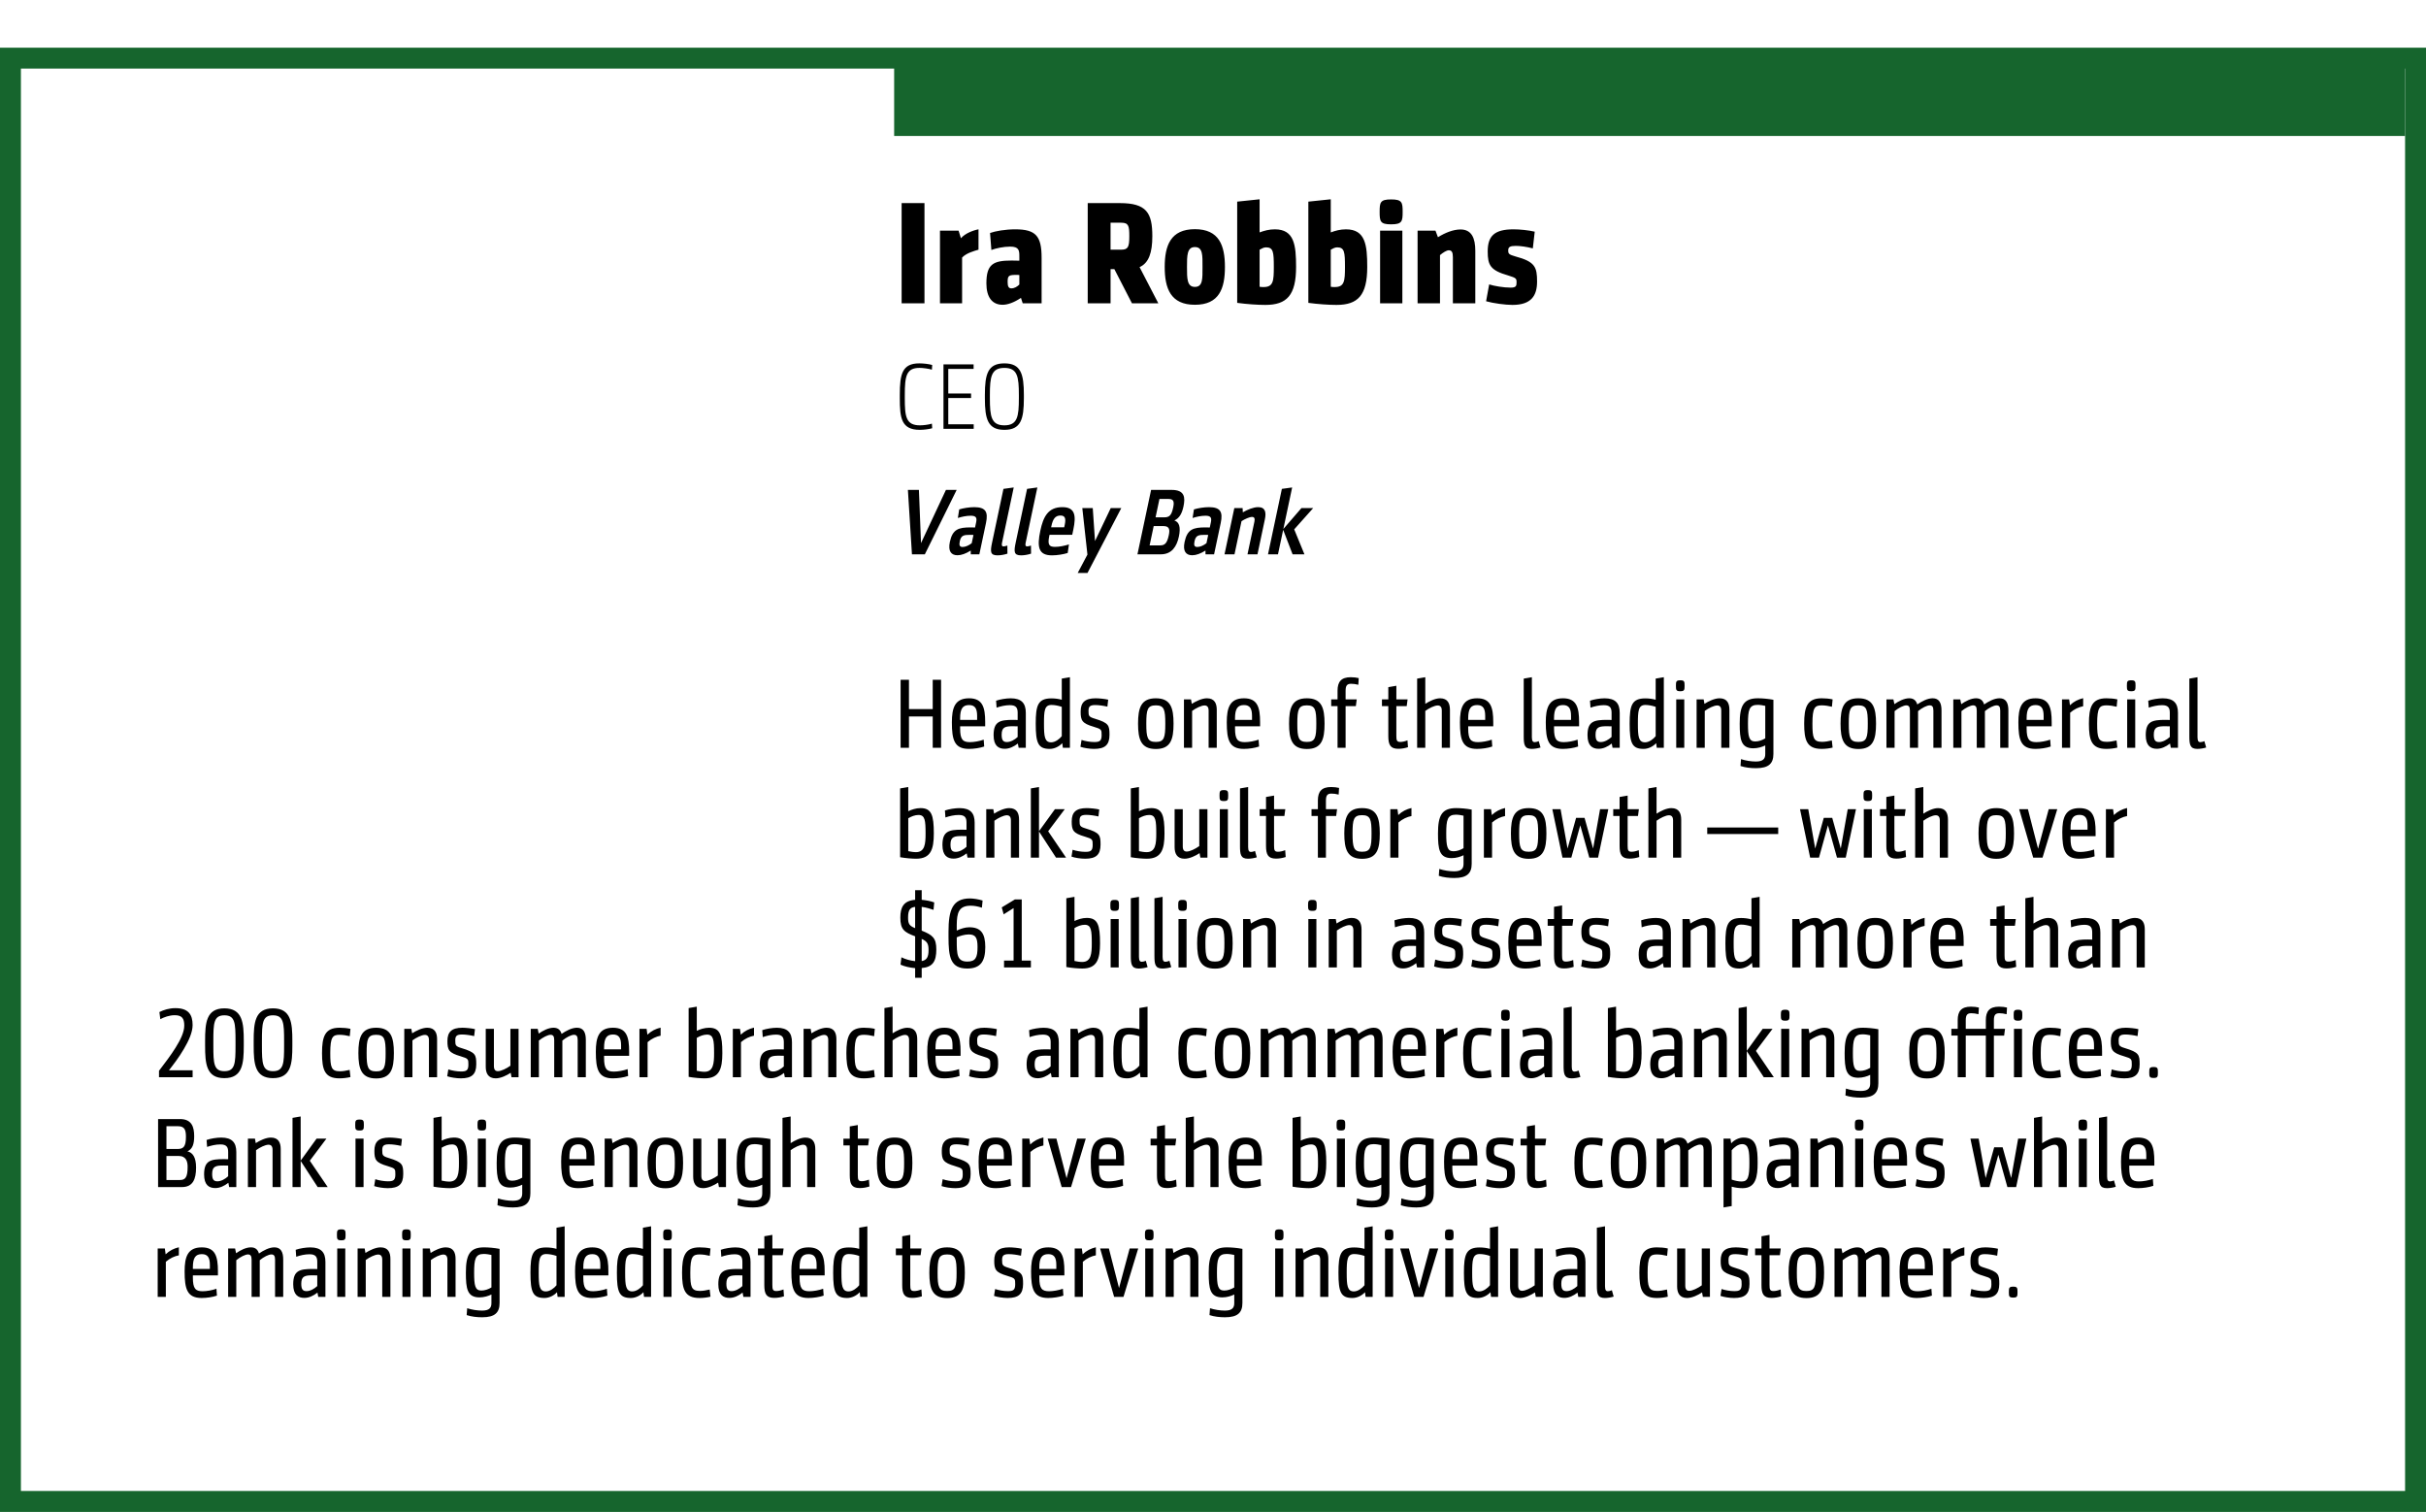
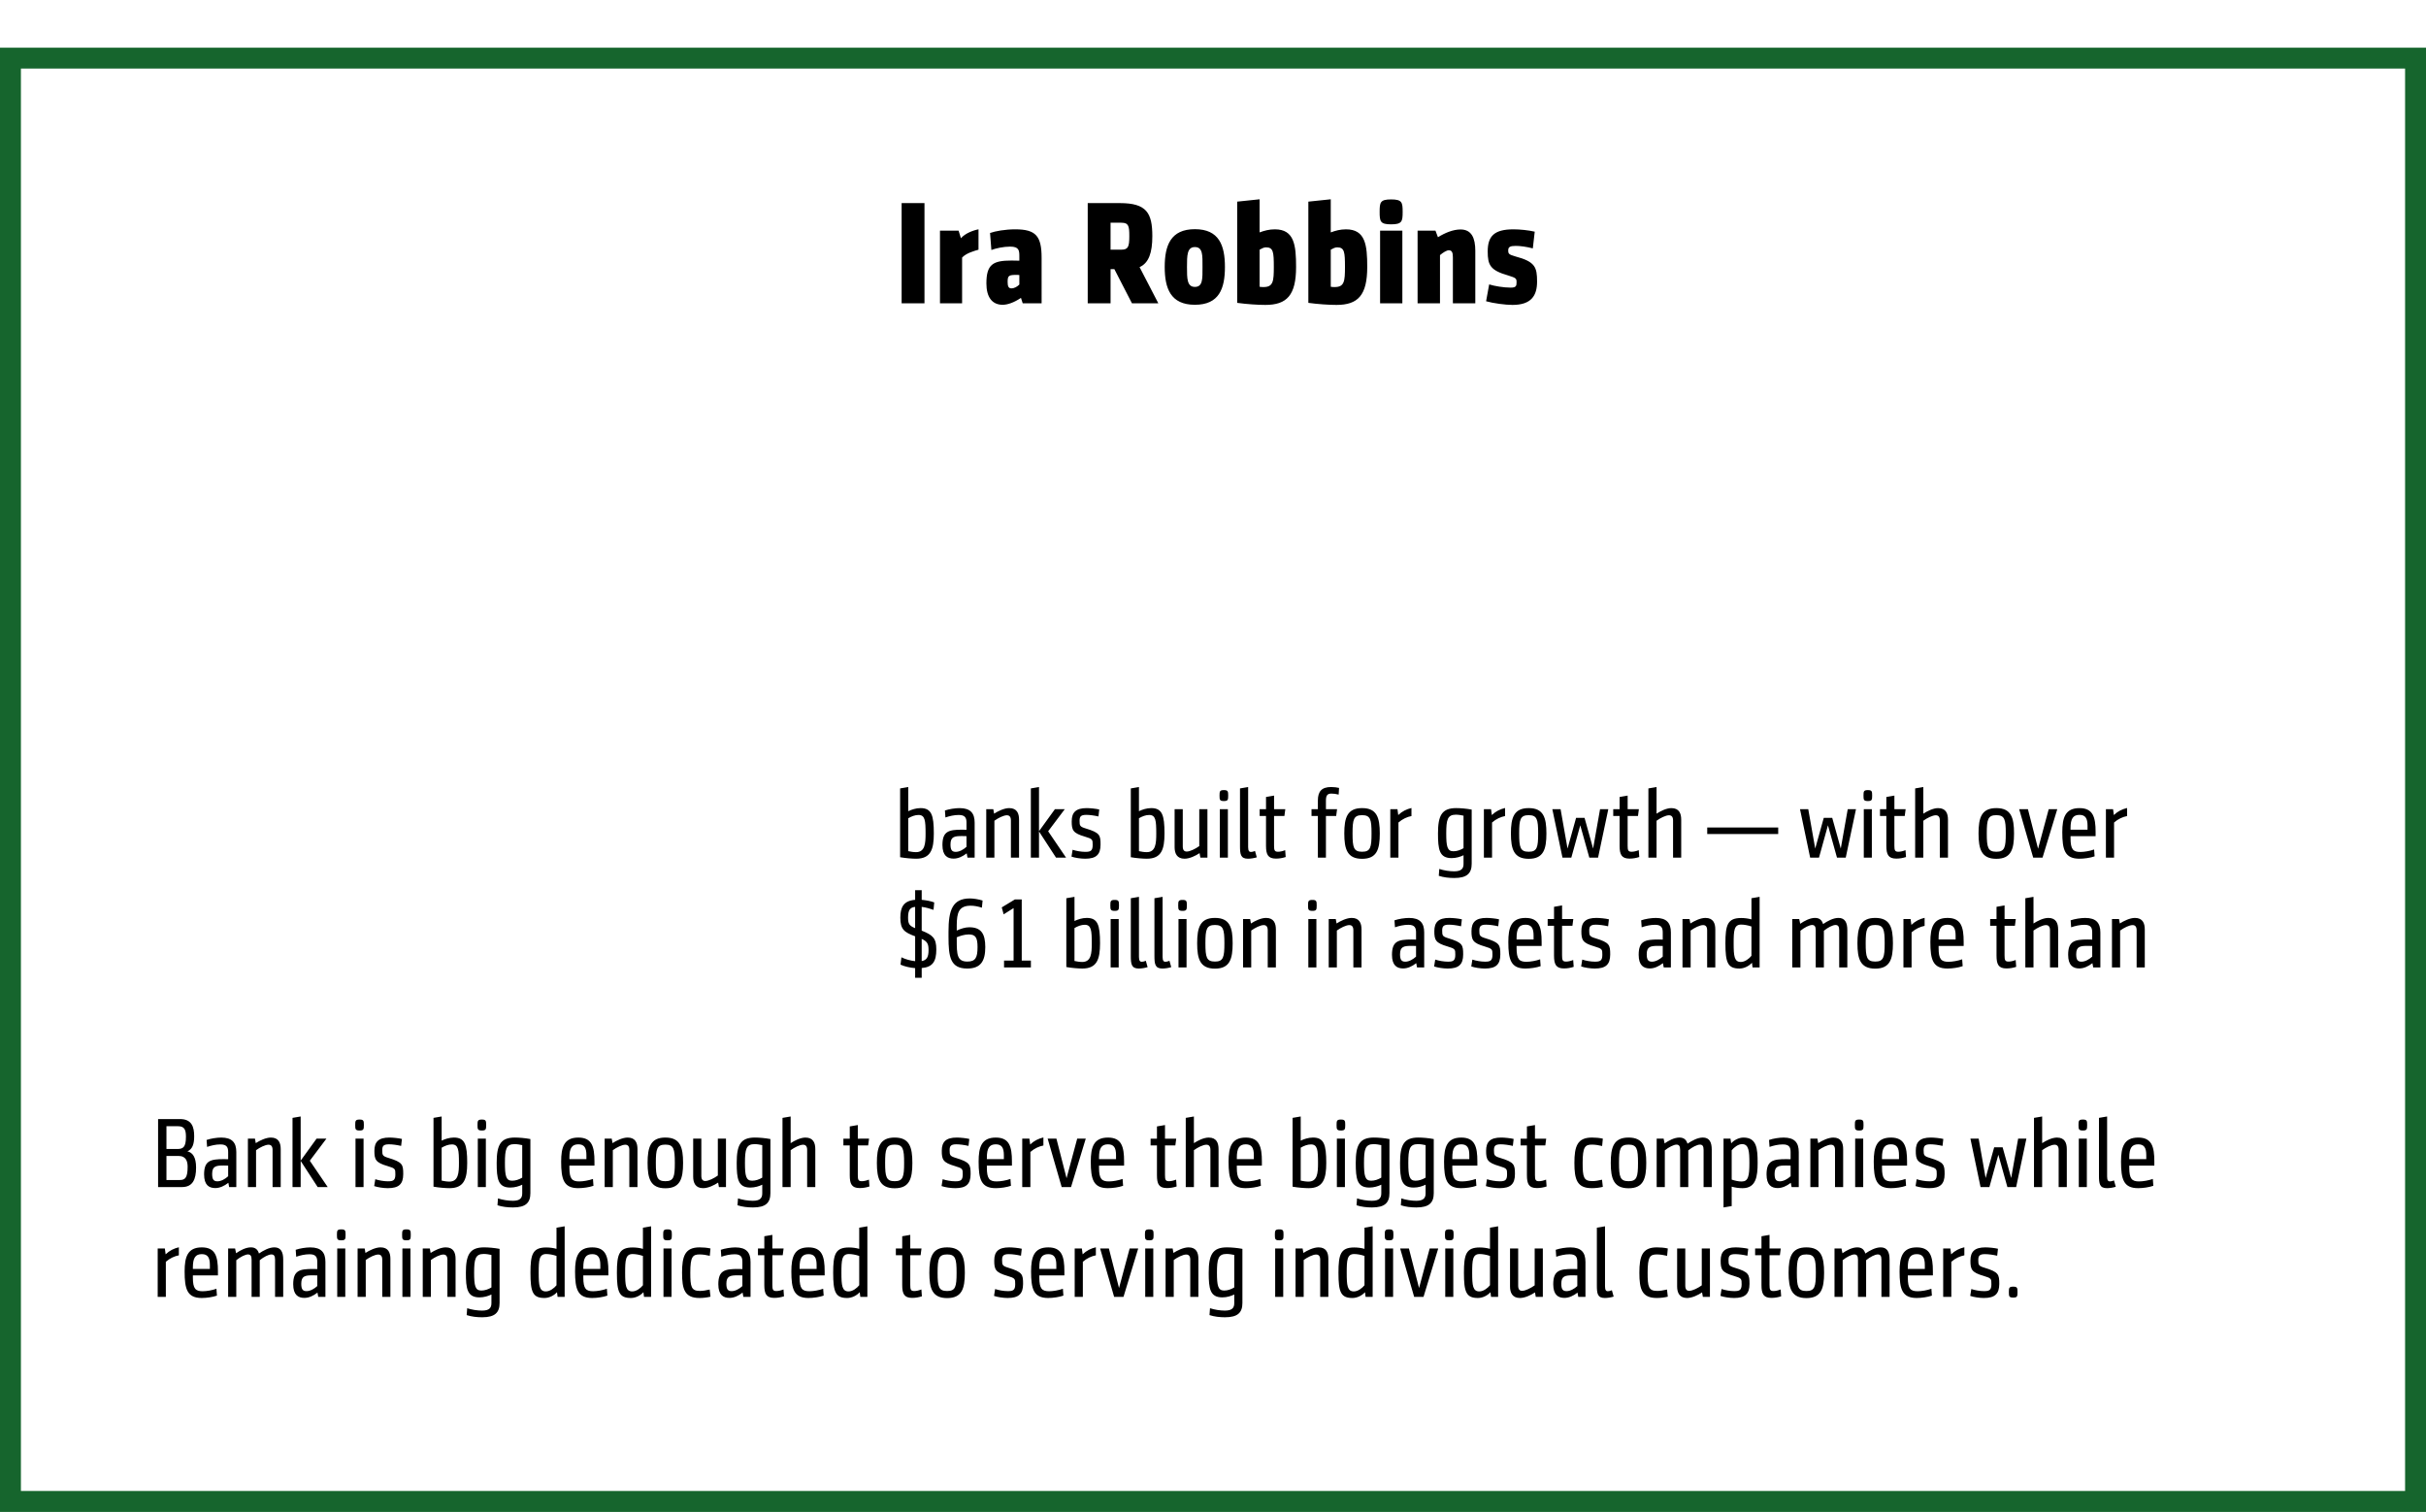
<svg xmlns="http://www.w3.org/2000/svg" version="1.1" x="0%" y="0%" width="100%" height="100%" viewBox="0 0 231.977 144.56" preserveAspectRatio="xMidYMid slice" overflow="visible" xml:space="preserve">
  <clipPath id="clp_unq_id_1" fill="none">
    <path shape-rendering="crispEdges" stroke="#000000" d="M0,0h231.977v144.56H0V0" />
  </clipPath>
  <g clip-path="url(#clp_unq_id_1)" fill="none">
    <g transform="matrix(1 0 0 1 85.5 29)">
-       <path stroke="#16652D" stroke-width="8" stroke-miterlimit="10" d="M0-20h144.477" />
-     </g>
+       </g>
    <path fill="#000000" d="M144.623,29.154c-0.672,0-1.835-0.154-2.521-0.35l0.294-1.611c0.476,0.154,1.373,0.308,2.059,0.308   c0.518,0,0.56-0.168,0.56-0.504c0-0.364-0.028-0.42-0.798-0.658c-1.709-0.49-1.961-0.981-1.961-2.297   c0-1.471,0.63-2.115,2.465-2.115c0.616,0,1.443,0.084,2.031,0.224l-0.182,1.597c-0.588-0.154-1.205-0.238-1.625-0.238   c-0.532,0-0.728,0.098-0.728,0.42c0,0.336,0.056,0.406,0.686,0.588c1.891,0.504,2.073,1.023,2.073,2.409   C146.976,28.244,146.444,29.154,144.623,29.154 M127.795,29.154c-0.714,0-1.765-0.07-2.689-0.196v-9.679l2.143-0.224v3.166   c0.448-0.168,0.91-0.294,1.457-0.294c1.863,0,2.031,1.513,2.031,3.6C130.737,28.23,129.854,29.154,127.795,29.154 M127.865,23.65   c-0.224,0-0.406,0.112-0.616,0.224v3.544c0.14,0.028,0.238,0.028,0.378,0.028c0.925,0,0.981-0.56,0.981-1.919   C128.607,24.112,128.565,23.65,127.865,23.65 M120.991,29.154c-0.714,0-1.765-0.07-2.689-0.196v-9.679l2.143-0.224v3.166   c0.448-0.168,0.911-0.294,1.457-0.294c1.863,0,2.031,1.513,2.031,3.6C123.933,28.23,123.05,29.154,120.991,29.154 M121.061,23.65   c-0.224,0-0.406,0.112-0.616,0.224v3.544c0.14,0.028,0.238,0.028,0.378,0.028c0.925,0,0.981-0.56,0.981-1.919   C121.803,24.112,121.761,23.65,121.061,23.65 M114.257,29.141c-2.325,0-2.886-1.569-2.886-3.614s0.56-3.614,2.886-3.614   c2.325,0,2.872,1.569,2.872,3.614C117.129,27.586,116.582,29.141,114.257,29.141 M114.257,23.622c-0.756,0-0.756,0.812-0.756,1.905   c0,1.107,0,1.905,0.756,1.905c0.77,0,0.728-0.798,0.728-1.905C114.986,24.42,115.028,23.622,114.257,23.622 M95.875,29.141   c-1.037,0-1.555-0.77-1.555-2.045c0-1.835,0.644-2.185,2.409-2.185c0.168,0,0.476,0,0.742,0.014v-0.378   c0-0.588-0.014-0.967-0.882-0.967c-0.63,0-1.345,0.154-1.793,0.322l-0.126-1.625c0.504-0.182,1.457-0.35,2.409-0.35   c1.989,0,2.521,0.658,2.521,2.731V29h-1.807l-0.168-0.518C96.939,28.944,96.323,29.141,95.875,29.141 M97.26,26.283   c-0.783,0-0.909,0.042-0.909,0.672c0,0.406,0.084,0.616,0.35,0.616c0.308,0,0.546-0.154,0.77-0.364v-0.911   C97.355,26.284,97.262,26.283,97.26,26.283 M141.069,29h-2.143v-4.412c0-0.476-0.112-0.658-0.392-0.658   c-0.21,0-0.56,0.224-0.84,0.462V29h-2.143v-6.948h1.709l0.238,0.63c0.672-0.42,1.457-0.742,2.157-0.742   c1.065,0,1.415,0.826,1.415,2.045V29 M134.095,29h-2.129v-6.948h2.129V29 M110.76,29h-2.521l-1.681-3.264h-0.364V29h-2.185v-9.581   h3.068c2.563,0,3.11,0.938,3.11,3.166c0,1.569-0.336,2.563-1.219,2.956L110.76,29 M106.193,21.296v2.577h1.009   c0.658,0,0.784-0.238,0.784-1.289c0-0.952-0.056-1.289-0.756-1.289H106.193 M91.997,29h-2.115v-6.948h1.779l0.224,0.728   c0.392-0.462,1.163-0.756,1.681-0.854v1.947c-0.378,0.112-1.177,0.322-1.569,0.756V29 M88.4,29h-2.185v-9.581H88.4V29    M133.016,21.45c-1.037,0-1.093-0.28-1.093-1.191s0.056-1.191,1.093-1.191c1.051,0,1.107,0.28,1.107,1.191   S134.067,21.45,133.016,21.45" />
-     <path fill="#000000" d="M96.04,41.099c-1.584,0-1.864-1.026-1.864-3.016v-0.324c0-1.99,0.279-3.016,1.864-3.016   c1.584,0,1.864,1.026,1.864,3.016v0.324C97.903,40.073,97.624,41.099,96.04,41.099 M96.04,35.176c-1.251,0-1.386,0.837-1.386,2.593   v0.306c0,1.756,0.135,2.593,1.386,2.593c1.251,0,1.386-0.837,1.386-2.593v-0.306C97.426,36.013,97.291,35.176,96.04,35.176    M87.958,41.099c-1.774,0-1.918-1.134-1.918-3.016v-0.324c0-1.99,0.225-3.016,1.864-3.016c0.414,0,0.918,0.063,1.233,0.153   l-0.027,0.45c-0.306-0.099-0.873-0.171-1.179-0.171c-1.269,0-1.413,0.774-1.413,2.602v0.288c0,1.774,0.108,2.602,1.449,2.602   c0.297,0,0.81-0.054,1.143-0.162l0.027,0.441C88.867,41.027,88.345,41.099,87.958,41.099 M93.106,41h-2.89v-6.158h2.881v0.432   h-2.422v2.35h2.179v0.432h-2.179v2.512h2.431V41" />
-     <path fill="#000000" d="M103.987,54.783h-0.936l0.93-1.756l-0.489-4.447h0.999l0.215,3.151l1.505-3.151h1.008L103.987,54.783    M100.59,53.099c-1.305,0-1.44-0.81-1.112-2.359c0.275-1.296,0.72-2.251,2.106-2.251c1.215,0,1.334,0.801,1.05,2.143l-0.107,0.504   h-2.17l-0.025,0.117c-0.179,0.846-0.003,1.035,0.555,1.035c0.405,0,0.903-0.099,1.328-0.234l-0.12,0.819   C101.683,53,101.104,53.099,100.59,53.099 M101.406,49.291c-0.504,0-0.728,0.333-0.871,1.008l-0.025,0.117h1.251l0.052-0.243   C101.939,49.579,101.847,49.291,101.406,49.291 M97.638,53.099c-0.702,0-0.698-0.36-0.515-1.224l1.087-5.132l0.983-0.135   l-1.123,5.303c-0.055,0.261,0.019,0.333,0.136,0.333c0.081,0,0.213-0.027,0.377-0.081l0.007,0.774   C98.3,53.036,97.944,53.099,97.638,53.099 M95.379,53.099c-0.702,0-0.698-0.36-0.515-1.224l1.087-5.132l0.983-0.135l-1.123,5.303   c-0.055,0.261,0.019,0.333,0.137,0.333c0.081,0,0.213-0.027,0.377-0.081l0.007,0.774C96.041,53.036,95.685,53.099,95.379,53.099    M114.002,53.09c-0.585,0-0.921-0.369-0.73-1.269c0.257-1.215,0.818-1.395,1.997-1.395c0.099,0,0.225,0,0.412,0.009l0.099-0.468   c0.086-0.405,0.058-0.657-0.509-0.657c-0.414,0-0.867,0.099-1.234,0.216l0.129-0.819c0.367-0.117,0.964-0.216,1.432-0.216   c1.089,0,1.356,0.441,1.129,1.512L116.092,53h-0.819l-0.005-0.36C114.8,52.937,114.371,53.09,114.002,53.09 M115.226,51.137   c-0.612,0-0.883,0.045-1.003,0.612c-0.082,0.387-0.017,0.549,0.271,0.549c0.279,0,0.6-0.153,0.869-0.36l0.168-0.792   C115.379,51.137,115.307,51.137,115.226,51.137 M91.556,53.09c-0.585,0-0.921-0.369-0.73-1.269   c0.257-1.215,0.818-1.395,1.997-1.395c0.099,0,0.225,0,0.412,0.009l0.099-0.468c0.086-0.405,0.058-0.657-0.509-0.657   c-0.414,0-0.867,0.099-1.234,0.216l0.129-0.819c0.367-0.117,0.964-0.216,1.432-0.216c1.089,0,1.356,0.441,1.129,1.512L93.646,53   h-0.819l-0.005-0.36C92.354,52.937,91.925,53.09,91.556,53.09 M92.78,51.137c-0.612,0-0.883,0.045-1.003,0.612   c-0.082,0.387-0.017,0.549,0.271,0.549c0.279,0,0.6-0.153,0.868-0.36l0.168-0.792C92.934,51.137,92.861,51.137,92.78,51.137    M124.732,53h-1.134l-0.899-2.341L122.202,53h-0.954l1.326-6.257l0.983-0.135l-0.841,3.97l1.729-1.999h1.125l-1.817,2.035   L124.732,53 M120.241,53h-0.954l0.662-3.124c0.071-0.333-0.031-0.45-0.229-0.45c-0.243,0-0.681,0.198-1.004,0.405L118.044,53   h-0.954l0.937-4.42h0.792l0.022,0.405c0.432-0.252,1.014-0.495,1.464-0.495c0.702,0,0.783,0.513,0.643,1.17L120.241,53 M111.006,53   h-2.242l1.305-6.158h1.972c1.26,0,1.302,0.738,1.125,1.575c-0.147,0.693-0.39,1.116-0.871,1.35c0.465,0.144,0.621,0.639,0.43,1.539   C112.524,52.253,112.042,53,111.006,53 M110.318,50.3l-0.391,1.846h0.999c0.441,0,0.668-0.18,0.836-0.972   c0.103-0.486,0.095-0.873-0.499-0.873H110.318 M110.868,47.707l-0.372,1.756h0.837c0.468,0,0.684-0.171,0.845-0.927   c0.107-0.504,0.094-0.828-0.428-0.828H110.868 M88.435,53h-1.233l-0.388-6.158h1.053l0.201,5.087l2.383-5.087h1.026L88.435,53" />
-     <path fill="#000000" d="M167.912,73.449c-0.494,0-1.027-0.057-1.483-0.209l0.048-0.656c0.428,0.143,0.979,0.228,1.416,0.228   c0.703,0,0.903-0.266,0.903-0.713v-0.827c-0.285,0.143-0.704,0.276-1.141,0.276c-1.179,0-1.302-0.837-1.302-2.358   c0-1.711,0.361-2.424,1.74-2.424c0.409,0,0.979,0.048,1.483,0.143v5.171C169.576,72.993,169.139,73.449,167.912,73.449    M168.065,67.394c-0.808,0-0.922,0.494-0.922,1.797c0,1.226,0.095,1.702,0.684,1.702c0.342,0,0.665-0.114,0.97-0.295v-3.109   C168.578,67.441,168.302,67.394,168.065,67.394 M177.697,71.615c-1.416,0-1.702-0.913-1.702-2.424c0-1.511,0.285-2.424,1.702-2.424   c1.416,0,1.692,0.913,1.692,2.424C179.389,70.702,179.114,71.615,177.697,71.615 M177.697,67.441c-0.808,0-0.913,0.409-0.913,1.749   c0,1.34,0.105,1.749,0.913,1.749c0.799,0,0.903-0.409,0.903-1.749C178.6,67.85,178.496,67.441,177.697,67.441 M124.964,71.615   c-1.416,0-1.702-0.913-1.702-2.424c0-1.511,0.285-2.424,1.702-2.424c1.416,0,1.692,0.913,1.692,2.424   C126.656,70.702,126.38,71.615,124.964,71.615 M124.964,67.441c-0.808,0-0.913,0.409-0.913,1.749c0,1.34,0.105,1.749,0.913,1.749   c0.799,0,0.903-0.409,0.903-1.749C125.867,67.85,125.762,67.441,124.964,67.441 M110.524,71.615c-1.416,0-1.702-0.913-1.702-2.424   c0-1.511,0.285-2.424,1.702-2.424c1.416,0,1.692,0.913,1.692,2.424C112.216,70.702,111.94,71.615,110.524,71.615 M110.524,67.441   c-0.808,0-0.913,0.409-0.913,1.749c0,1.34,0.105,1.749,0.913,1.749c0.799,0,0.903-0.409,0.903-1.749   C111.427,67.85,111.323,67.441,110.524,67.441 M210.11,71.605c-0.704,0-0.761-0.428-0.761-1.226v-5.495l0.78-0.133v5.742   c0,0.38,0.114,0.466,0.266,0.466c0.114,0,0.257-0.038,0.39-0.095l0.171,0.608C210.719,71.548,210.386,71.605,210.11,71.605    M201.409,71.605c-1.426,0-1.664-0.846-1.664-2.415c0-1.578,0.276-2.424,1.673-2.424c0.361,0,0.703,0.029,1.046,0.105l-0.067,0.703   c-0.295-0.076-0.675-0.133-0.97-0.133c-0.656,0-0.894,0.2-0.894,1.74c0,1.369,0.095,1.749,0.922,1.749   c0.257,0,0.58-0.048,0.932-0.133l0.076,0.684C202.15,71.557,201.789,71.605,201.409,71.605 M194.635,71.605   c-1.397,0-1.635-0.856-1.635-2.538c0-1.378,0.276-2.301,1.645-2.301c1.293,0,1.54,0.865,1.54,2.282v0.399h-2.396v0.2   c0,1.074,0.257,1.312,0.941,1.312c0.371,0,0.922-0.095,1.312-0.238l0.048,0.656C195.691,71.519,195.101,71.605,194.635,71.605    M194.645,67.413c-0.608,0-0.856,0.352-0.856,1.274v0.143h1.626v-0.38C195.415,67.755,195.215,67.413,194.645,67.413    M174.182,71.605c-1.426,0-1.664-0.846-1.664-2.415c0-1.578,0.276-2.424,1.673-2.424c0.361,0,0.703,0.029,1.046,0.105l-0.067,0.703   c-0.295-0.076-0.675-0.133-0.97-0.133c-0.656,0-0.894,0.2-0.894,1.74c0,1.369,0.095,1.749,0.922,1.749   c0.257,0,0.58-0.048,0.932-0.133l0.076,0.684C174.924,71.557,174.562,71.605,174.182,71.605 M157.168,71.605   c-1.112,0-1.34-0.551-1.34-2.415c0-1.759,0.209-2.415,1.511-2.415c0.342,0,0.685,0.048,0.979,0.133v-2.025l0.779-0.133V71.5h-0.675   l-0.057-0.447C158.081,71.367,157.624,71.605,157.168,71.605 M157.33,67.403c-0.675,0-0.713,0.58-0.713,1.787   c0,1.217,0.057,1.787,0.684,1.787c0.39,0,0.799-0.314,1.017-0.589v-2.804C157.986,67.47,157.624,67.403,157.33,67.403    M149.445,71.605c-1.397,0-1.635-0.856-1.635-2.538c0-1.378,0.276-2.301,1.645-2.301c1.293,0,1.54,0.865,1.54,2.282v0.399h-2.396   v0.2c0,1.074,0.257,1.312,0.941,1.312c0.371,0,0.922-0.095,1.312-0.238l0.048,0.656C150.5,71.519,149.911,71.605,149.445,71.605    M149.454,67.413c-0.608,0-0.856,0.352-0.856,1.274v0.143h1.626v-0.38C150.224,67.755,150.025,67.413,149.454,67.413    M146.461,71.605c-0.703,0-0.76-0.428-0.76-1.226v-5.495l0.779-0.133v5.742c0,0.38,0.114,0.466,0.266,0.466   c0.114,0,0.257-0.038,0.39-0.095l0.171,0.608C147.07,71.548,146.737,71.605,146.461,71.605 M141.237,71.605   c-1.397,0-1.635-0.856-1.635-2.538c0-1.378,0.276-2.301,1.645-2.301c1.293,0,1.54,0.865,1.54,2.282v0.399h-2.396v0.2   c0,1.074,0.257,1.312,0.941,1.312c0.371,0,0.922-0.095,1.312-0.238l0.048,0.656C142.292,71.519,141.703,71.605,141.237,71.605    M141.246,67.413c-0.608,0-0.856,0.352-0.856,1.274v0.143h1.626v-0.38C142.016,67.755,141.817,67.413,141.246,67.413    M118.941,71.605c-1.397,0-1.635-0.856-1.635-2.538c0-1.378,0.276-2.301,1.645-2.301c1.293,0,1.54,0.865,1.54,2.282v0.399h-2.396   v0.2c0,1.074,0.257,1.312,0.941,1.312c0.371,0,0.922-0.095,1.312-0.238l0.048,0.656C119.996,71.519,119.407,71.605,118.941,71.605    M118.95,67.413c-0.608,0-0.856,0.352-0.856,1.274v0.143h1.626v-0.38C119.72,67.755,119.521,67.413,118.95,67.413 M104.615,71.605   c-0.418,0-0.979-0.086-1.302-0.2l0.105-0.656c0.333,0.114,0.827,0.2,1.207,0.2c0.504,0,0.713-0.086,0.713-0.656   c0-0.523,0-0.58-0.741-0.799c-1.15-0.333-1.264-0.618-1.264-1.464c0-0.856,0.399-1.264,1.435-1.264   c0.323,0,0.894,0.057,1.198,0.133l-0.076,0.665c-0.418-0.095-0.837-0.152-1.16-0.152c-0.542,0-0.646,0.171-0.646,0.57   c0,0.466,0.029,0.561,0.599,0.732c1.35,0.409,1.407,0.637,1.407,1.55C106.088,71.225,105.661,71.605,104.615,71.605    M100.378,71.605c-1.112,0-1.34-0.551-1.34-2.415c0-1.759,0.209-2.415,1.511-2.415c0.342,0,0.684,0.048,0.979,0.133v-2.025   l0.779-0.133V71.5h-0.675l-0.057-0.447C101.291,71.367,100.834,71.605,100.378,71.605 M100.54,67.403   c-0.675,0-0.713,0.58-0.713,1.787c0,1.217,0.057,1.787,0.684,1.787c0.39,0,0.799-0.314,1.017-0.589v-2.804   C101.195,67.47,100.834,67.403,100.54,67.403 M92.655,71.605c-1.397,0-1.635-0.856-1.635-2.538c0-1.378,0.276-2.301,1.645-2.301   c1.293,0,1.54,0.865,1.54,2.282v0.399h-2.396v0.2c0,1.074,0.257,1.312,0.941,1.312c0.371,0,0.922-0.095,1.312-0.238l0.048,0.656   C93.71,71.519,93.121,71.605,92.655,71.605 M92.664,67.413c-0.608,0-0.856,0.352-0.856,1.274v0.143h1.626v-0.38   C93.434,67.755,93.235,67.413,92.664,67.413 M206.244,71.595c-0.589,0-1.065-0.285-1.065-1.302c0-1.321,0.608-1.464,1.892-1.464   c0.095,0,0.19,0,0.409,0.01v-0.684c0-0.456-0.133-0.732-0.741-0.732c-0.437,0-0.884,0.105-1.274,0.238l-0.048-0.665   c0.38-0.133,0.97-0.228,1.397-0.228c1.046,0,1.445,0.485,1.445,1.388V71.5h-0.684l-0.076-0.409   C207.099,71.405,206.672,71.595,206.244,71.595 M207.052,69.438c-0.722,0-1.103,0.057-1.103,0.799c0,0.523,0.133,0.713,0.504,0.713   c0.352,0,0.741-0.219,1.027-0.485v-1.017C207.27,69.438,207.175,69.438,207.052,69.438 M152.864,71.595   c-0.589,0-1.065-0.285-1.065-1.302c0-1.321,0.608-1.464,1.892-1.464c0.095,0,0.19,0,0.409,0.01v-0.684   c0-0.456-0.133-0.732-0.741-0.732c-0.437,0-0.884,0.105-1.274,0.238l-0.048-0.665c0.38-0.133,0.97-0.228,1.397-0.228   c1.046,0,1.445,0.485,1.445,1.388V71.5h-0.685l-0.076-0.409C153.72,71.405,153.292,71.595,152.864,71.595 M153.672,69.438   c-0.722,0-1.103,0.057-1.103,0.799c0,0.523,0.133,0.713,0.504,0.713c0.352,0,0.741-0.219,1.027-0.485v-1.017   C153.891,69.438,153.796,69.438,153.672,69.438 M133.703,71.595c-0.76,0-0.951-0.39-0.951-1.226v-2.852h-0.608v-0.646h0.608v-1.169   l0.77-0.133v1.302h1.074l-0.086,0.646h-0.989v2.833c0,0.447,0.048,0.589,0.38,0.589c0.209,0,0.447-0.057,0.684-0.152l0.048,0.656   C134.34,71.538,134.036,71.595,133.703,71.595 M96.074,71.595c-0.589,0-1.065-0.285-1.065-1.302c0-1.321,0.608-1.464,1.892-1.464   c0.095,0,0.19,0,0.409,0.01v-0.684c0-0.456-0.133-0.732-0.741-0.732c-0.437,0-0.884,0.105-1.274,0.238l-0.048-0.665   c0.38-0.133,0.97-0.228,1.397-0.228c1.046,0,1.445,0.485,1.445,1.388V71.5h-0.684l-0.076-0.409   C96.93,71.405,96.502,71.595,96.074,71.595 M96.882,69.438c-0.722,0-1.103,0.057-1.103,0.799c0,0.523,0.133,0.713,0.504,0.713   c0.352,0,0.741-0.219,1.027-0.485v-1.017C97.101,69.438,97.006,69.438,96.882,69.438 M204.173,71.5h-0.77v-4.63h0.77V71.5    M197.951,71.5h-0.78v-4.63h0.684l0.076,0.561c0.371-0.361,0.789-0.561,1.264-0.675v0.77c-0.409,0.076-0.856,0.276-1.245,0.618   V71.5 M192.044,71.5h-0.78v-3.565c0-0.361-0.114-0.494-0.352-0.494c-0.266,0-0.732,0.238-1.112,0.551V71.5h-0.78v-3.565   c0-0.361-0.114-0.494-0.352-0.494c-0.247,0-0.732,0.238-1.112,0.551V71.5h-0.779v-4.63h0.665l0.095,0.456   c0.39-0.276,0.932-0.561,1.416-0.561c0.428,0,0.665,0.219,0.77,0.589c0.418-0.285,0.97-0.589,1.474-0.589   c0.627,0,0.846,0.456,0.846,1.16V71.5 M185.651,71.5h-0.779v-3.565c0-0.361-0.114-0.494-0.352-0.494   c-0.266,0-0.732,0.238-1.112,0.551V71.5h-0.78v-3.565c0-0.361-0.114-0.494-0.352-0.494c-0.247,0-0.732,0.238-1.112,0.551V71.5   h-0.78v-4.63h0.665l0.095,0.456c0.39-0.276,0.932-0.561,1.416-0.561c0.428,0,0.665,0.219,0.77,0.589   c0.418-0.285,0.97-0.589,1.473-0.589c0.627,0,0.846,0.456,0.846,1.16V71.5 M165.368,71.5h-0.779v-3.555   c0-0.371-0.162-0.494-0.39-0.494c-0.304,0-0.827,0.257-1.188,0.523V71.5h-0.78v-4.63h0.675l0.076,0.428   c0.38-0.247,0.97-0.532,1.445-0.532c0.751,0,0.941,0.523,0.941,1.103V71.5 M161.053,71.5h-0.77v-4.63h0.77V71.5 M138.645,71.5   h-0.779v-3.555c0-0.371-0.162-0.494-0.39-0.494c-0.304,0-0.827,0.257-1.188,0.523V71.5h-0.78v-6.616l0.78-0.133v2.548   c0.38-0.247,0.941-0.532,1.416-0.532c0.751,0,0.941,0.523,0.941,1.103V71.5 M128.668,71.5h-0.77v-3.983h-0.608v-0.646h0.608v-0.837   c0-0.846,0.352-1.283,1.264-1.283c0.304,0,0.561,0.038,0.761,0.086l-0.038,0.637c-0.257-0.067-0.475-0.095-0.694-0.095   c-0.39,0-0.523,0.181-0.523,0.675v0.818h1.065l-0.086,0.646h-0.979V71.5 M116.349,71.5h-0.78v-3.555   c0-0.371-0.162-0.494-0.39-0.494c-0.304,0-0.827,0.257-1.188,0.523V71.5h-0.78v-4.63h0.675l0.076,0.428   c0.38-0.247,0.97-0.532,1.445-0.532c0.751,0,0.941,0.523,0.941,1.103V71.5 M89.987,71.5h-0.799v-2.994h-2.272V71.5h-0.799v-6.502   h0.799v2.804h2.272v-2.804h0.799V71.5 M203.793,66.091c-0.399,0-0.418-0.124-0.418-0.523s0.019-0.523,0.418-0.523   c0.39,0,0.409,0.124,0.409,0.523S204.182,66.091,203.793,66.091 M160.673,66.091c-0.399,0-0.418-0.124-0.418-0.523   s0.019-0.523,0.418-0.523c0.39,0,0.409,0.124,0.409,0.523S161.063,66.091,160.673,66.091" />
    <path fill="#000000" d="M139.061,83.949c-0.494,0-1.027-0.057-1.483-0.209l0.048-0.656c0.428,0.143,0.979,0.228,1.416,0.228   c0.703,0,0.903-0.266,0.903-0.713v-0.827c-0.285,0.143-0.704,0.276-1.141,0.276c-1.179,0-1.302-0.837-1.302-2.358   c0-1.711,0.361-2.424,1.74-2.424c0.409,0,0.979,0.048,1.483,0.143v5.171C140.725,83.493,140.287,83.949,139.061,83.949    M139.213,77.894c-0.808,0-0.922,0.494-0.922,1.797c0,1.226,0.095,1.702,0.684,1.702c0.342,0,0.665-0.114,0.97-0.295v-3.108   C139.727,77.941,139.451,77.894,139.213,77.894 M190.892,82.114c-1.416,0-1.702-0.913-1.702-2.424c0-1.511,0.285-2.424,1.702-2.424   s1.692,0.913,1.692,2.424C192.584,81.202,192.308,82.114,190.892,82.114 M190.892,77.941c-0.808,0-0.913,0.409-0.913,1.749   c0,1.34,0.105,1.749,0.913,1.749c0.799,0,0.903-0.409,0.903-1.749C191.795,78.35,191.691,77.941,190.892,77.941 M146.177,82.114   c-1.416,0-1.702-0.913-1.702-2.424c0-1.511,0.285-2.424,1.702-2.424c1.416,0,1.692,0.913,1.692,2.424   C147.869,81.202,147.593,82.114,146.177,82.114 M146.177,77.941c-0.808,0-0.913,0.409-0.913,1.749c0,1.34,0.105,1.749,0.913,1.749   c0.799,0,0.903-0.409,0.903-1.749C147.08,78.35,146.975,77.941,146.177,77.941 M130.245,82.114c-1.416,0-1.702-0.913-1.702-2.424   c0-1.511,0.285-2.424,1.702-2.424c1.416,0,1.692,0.913,1.692,2.424C131.938,81.202,131.662,82.114,130.245,82.114 M130.245,77.941   c-0.808,0-0.913,0.409-0.913,1.749c0,1.34,0.105,1.749,0.913,1.749c0.799,0,0.903-0.409,0.903-1.749   C131.149,78.35,131.044,77.941,130.245,77.941 M198.834,82.105c-1.397,0-1.635-0.856-1.635-2.538c0-1.378,0.276-2.3,1.645-2.3   c1.293,0,1.54,0.865,1.54,2.282v0.399h-2.396v0.2c0,1.074,0.257,1.312,0.941,1.312c0.371,0,0.922-0.095,1.312-0.238l0.048,0.656   C199.889,82.019,199.3,82.105,198.834,82.105 M198.843,77.913c-0.608,0-0.856,0.352-0.856,1.274v0.143h1.626v-0.38   C199.613,78.255,199.414,77.913,198.843,77.913 M119.33,82.105c-0.703,0-0.76-0.428-0.76-1.226v-5.495l0.779-0.133v5.742   c0,0.38,0.114,0.466,0.266,0.466c0.114,0,0.257-0.038,0.39-0.095l0.171,0.608C119.938,82.048,119.605,82.105,119.33,82.105    M113.269,82.105c-0.741,0-0.951-0.523-0.951-1.103v-3.631h0.78v3.555c0,0.371,0.152,0.494,0.38,0.494   c0.314,0,0.827-0.257,1.198-0.523v-3.527h0.78V82h-0.675l-0.076-0.428C114.334,81.82,113.754,82.105,113.269,82.105    M109.659,82.105c-0.333,0-1.017-0.048-1.53-0.143v-6.578l0.779-0.133v2.31c0.295-0.143,0.732-0.295,1.169-0.295   c1.055,0,1.274,0.675,1.274,2.424C111.351,81.202,111.066,82.105,109.659,82.105 M109.888,77.922c-0.333,0-0.675,0.133-0.979,0.314   v3.147c0.228,0.048,0.494,0.095,0.732,0.095c0.865,0,0.922-0.808,0.922-1.787C110.562,78.464,110.515,77.922,109.888,77.922    M103.76,82.105c-0.418,0-0.979-0.086-1.302-0.2l0.105-0.656c0.333,0.114,0.827,0.2,1.207,0.2c0.504,0,0.713-0.086,0.713-0.656   c0-0.523,0-0.58-0.741-0.799c-1.15-0.333-1.264-0.618-1.264-1.464c0-0.856,0.399-1.264,1.435-1.264   c0.323,0,0.894,0.057,1.198,0.133l-0.076,0.665c-0.418-0.095-0.837-0.152-1.16-0.152c-0.542,0-0.646,0.171-0.646,0.57   c0,0.466,0.029,0.561,0.599,0.732c1.35,0.409,1.407,0.637,1.407,1.55C105.233,81.725,104.805,82.105,103.76,82.105 M87.601,82.105   c-0.333,0-1.017-0.048-1.53-0.143v-6.578l0.779-0.133v2.31c0.295-0.143,0.732-0.295,1.169-0.295c1.055,0,1.274,0.675,1.274,2.424   C89.293,81.202,89.008,82.105,87.601,82.105 M87.829,77.922c-0.333,0-0.675,0.133-0.979,0.314v3.147   c0.228,0.048,0.494,0.095,0.732,0.095c0.865,0,0.922-0.808,0.922-1.787C88.504,78.464,88.456,77.922,87.829,77.922 M181.326,82.095   c-0.76,0-0.951-0.39-0.951-1.226v-2.852h-0.608v-0.646h0.608v-1.169l0.77-0.133v1.302h1.074l-0.086,0.646h-0.989v2.833   c0,0.447,0.048,0.589,0.38,0.589c0.209,0,0.447-0.057,0.684-0.152l0.048,0.656C181.962,82.038,181.658,82.095,181.326,82.095    M155.819,82.095c-0.76,0-0.951-0.39-0.951-1.226v-2.852h-0.608v-0.646h0.608v-1.169l0.77-0.133v1.302h1.074l-0.086,0.646h-0.989   v2.833c0,0.447,0.048,0.589,0.38,0.589c0.209,0,0.447-0.057,0.684-0.152l0.048,0.656C156.455,82.038,156.151,82.095,155.819,82.095    M122.009,82.095c-0.76,0-0.951-0.39-0.951-1.226v-2.852h-0.608v-0.646h0.608v-1.169l0.77-0.133v1.302h1.074l-0.086,0.646h-0.989   v2.833c0,0.447,0.048,0.589,0.38,0.589c0.209,0,0.447-0.057,0.684-0.152l0.048,0.656C122.646,82.038,122.342,82.095,122.009,82.095    M91.182,82.095c-0.589,0-1.065-0.285-1.065-1.302c0-1.321,0.608-1.464,1.892-1.464c0.095,0,0.19,0,0.409,0.01v-0.685   c0-0.456-0.133-0.732-0.741-0.732c-0.437,0-0.884,0.105-1.274,0.238l-0.048-0.665c0.38-0.133,0.97-0.228,1.397-0.228   c1.046,0,1.445,0.485,1.445,1.388V82h-0.684l-0.076-0.409C92.037,81.905,91.61,82.095,91.182,82.095 M91.99,79.938   c-0.722,0-1.103,0.057-1.103,0.799c0,0.523,0.133,0.713,0.504,0.713c0.352,0,0.741-0.219,1.027-0.485v-1.017   C92.209,79.938,92.113,79.938,91.99,79.938 M202.149,82h-0.779v-4.63h0.684l0.076,0.561c0.371-0.361,0.789-0.561,1.264-0.675v0.77   c-0.409,0.076-0.856,0.276-1.245,0.618V82 M195.31,82h-0.894l-1.34-4.63h0.837l0.97,3.783l1.017-3.783h0.818L195.31,82 M186.267,82   h-0.779v-3.555c0-0.371-0.162-0.494-0.39-0.494c-0.304,0-0.827,0.257-1.188,0.523V82h-0.78v-6.616l0.78-0.133v2.548   c0.38-0.247,0.941-0.532,1.416-0.532c0.751,0,0.941,0.523,0.941,1.103V82 M178.988,82h-0.77v-4.63h0.77V82 M176.492,82h-0.837   l-0.865-3.09L173.935,82h-0.846l-0.97-4.63h0.789l0.665,3.764l0.818-2.937h0.808l0.818,2.937l0.665-3.764h0.789L176.492,82    M160.76,82h-0.78v-3.555c0-0.371-0.162-0.494-0.39-0.494c-0.304,0-0.827,0.257-1.188,0.523V82h-0.78v-6.616l0.78-0.133v2.548   c0.38-0.247,0.941-0.532,1.416-0.532c0.751,0,0.941,0.523,0.941,1.103V82 M152.809,82h-0.837l-0.865-3.09L150.252,82h-0.846   l-0.97-4.63h0.789l0.665,3.764l0.818-2.937h0.808l0.818,2.937l0.665-3.764h0.789L152.809,82 M142.671,82h-0.779v-4.63h0.684   l0.076,0.561c0.371-0.361,0.789-0.561,1.264-0.675v0.77c-0.409,0.076-0.856,0.276-1.245,0.618V82 M133.722,82h-0.78v-4.63h0.684   l0.076,0.561c0.371-0.361,0.789-0.561,1.264-0.675v0.77c-0.409,0.076-0.855,0.276-1.245,0.618V82 M126.787,82h-0.77v-3.983h-0.608   v-0.646h0.608v-0.837c0-0.846,0.352-1.283,1.264-1.283c0.304,0,0.561,0.038,0.761,0.086l-0.038,0.637   c-0.257-0.067-0.475-0.095-0.694-0.095c-0.39,0-0.523,0.181-0.523,0.675v0.818h1.065l-0.086,0.646h-0.979V82 M117.411,82h-0.77   v-4.63h0.77V82 M101.937,82h-0.96l-1.626-2.5V82h-0.78v-6.616l0.78-0.133v4.221l1.521-2.101h0.941l-1.588,2.11L101.937,82    M97.444,82h-0.78v-3.555c0-0.371-0.162-0.494-0.39-0.494c-0.304,0-0.827,0.257-1.188,0.523V82h-0.78v-4.63h0.675l0.076,0.428   c0.38-0.247,0.97-0.532,1.445-0.532c0.751,0,0.941,0.523,0.941,1.103V82 M170.034,79.747h-6.787V79.12h6.787V79.747    M178.608,76.591c-0.399,0-0.418-0.124-0.418-0.523c0-0.399,0.019-0.523,0.418-0.523c0.39,0,0.409,0.124,0.409,0.523   C179.017,76.468,178.998,76.591,178.608,76.591 M117.031,76.591c-0.399,0-0.418-0.124-0.418-0.523c0-0.399,0.019-0.523,0.418-0.523   c0.39,0,0.409,0.124,0.409,0.523C117.439,76.468,117.42,76.591,117.031,76.591" />
    <path fill="#000000" d="M88.133,93.489h-0.627v-0.922c-0.494-0.038-1.027-0.162-1.397-0.333l0.086-0.703   c0.38,0.19,0.865,0.323,1.312,0.371v-2.377c-1.046-0.39-1.416-0.656-1.416-1.787c0-1.008,0.323-1.616,1.416-1.702v-0.922h0.627   v0.922c0.399,0.038,0.846,0.114,1.198,0.247l-0.067,0.713c-0.285-0.095-0.703-0.238-1.131-0.285v2.272   c1.046,0.418,1.397,0.703,1.397,1.797c0,1.131-0.333,1.692-1.397,1.778V93.489 M88.133,89.772v2.12   c0.475-0.085,0.656-0.371,0.656-1.046C88.789,90.266,88.685,90.019,88.133,89.772 M87.506,86.711   c-0.466,0.048-0.675,0.276-0.675,1.017c0,0.589,0.105,0.789,0.675,1.017V86.711 M179.312,92.614c-1.416,0-1.702-0.913-1.702-2.424   c0-1.511,0.285-2.424,1.702-2.424c1.416,0,1.692,0.913,1.692,2.424C181.004,91.702,180.729,92.614,179.312,92.614 M179.312,88.441   c-0.808,0-0.913,0.409-0.913,1.749c0,1.34,0.105,1.749,0.913,1.749c0.799,0,0.903-0.409,0.903-1.749   C180.215,88.85,180.111,88.441,179.312,88.441 M116.176,92.614c-1.416,0-1.702-0.913-1.702-2.424c0-1.511,0.285-2.424,1.702-2.424   c1.416,0,1.692,0.913,1.692,2.424C117.868,91.702,117.593,92.614,116.176,92.614 M116.176,88.441c-0.808,0-0.913,0.409-0.913,1.749   c0,1.34,0.105,1.749,0.913,1.749c0.799,0,0.903-0.409,0.903-1.749C117.079,88.85,116.975,88.441,116.176,88.441 M186.218,92.605   c-1.397,0-1.635-0.855-1.635-2.538c0-1.378,0.276-2.3,1.645-2.3c1.293,0,1.54,0.865,1.54,2.282v0.399h-2.396v0.2   c0,1.074,0.257,1.312,0.941,1.312c0.371,0,0.922-0.095,1.312-0.238l0.048,0.656C187.274,92.519,186.684,92.605,186.218,92.605    M186.228,88.413c-0.608,0-0.856,0.352-0.856,1.274v0.143h1.626v-0.38C186.998,88.755,186.798,88.413,186.228,88.413    M166.326,92.605c-1.112,0-1.34-0.551-1.34-2.415c0-1.759,0.209-2.415,1.511-2.415c0.342,0,0.684,0.048,0.979,0.133v-2.025   l0.78-0.133V92.5h-0.675l-0.057-0.447C167.238,92.367,166.782,92.605,166.326,92.605 M166.487,88.403   c-0.675,0-0.713,0.58-0.713,1.787c0,1.217,0.057,1.787,0.684,1.787c0.39,0,0.799-0.314,1.017-0.589v-2.804   C167.143,88.47,166.782,88.403,166.487,88.403 M152.494,92.605c-0.418,0-0.979-0.085-1.302-0.2l0.105-0.656   c0.333,0.114,0.827,0.2,1.207,0.2c0.504,0,0.713-0.086,0.713-0.656c0-0.523,0-0.58-0.741-0.799   c-1.15-0.333-1.264-0.618-1.264-1.464c0-0.856,0.399-1.264,1.435-1.264c0.323,0,0.894,0.057,1.198,0.133l-0.076,0.665   c-0.418-0.095-0.837-0.152-1.16-0.152c-0.542,0-0.646,0.171-0.646,0.57c0,0.466,0.029,0.561,0.599,0.732   c1.35,0.409,1.407,0.637,1.407,1.549C153.967,92.225,153.539,92.605,152.494,92.605 M145.863,92.605   c-1.397,0-1.635-0.855-1.635-2.538c0-1.378,0.276-2.3,1.645-2.3c1.293,0,1.54,0.865,1.54,2.282v0.399h-2.396v0.2   c0,1.074,0.257,1.312,0.941,1.312c0.371,0,0.922-0.095,1.312-0.238l0.048,0.656C146.918,92.519,146.329,92.605,145.863,92.605    M145.873,88.413c-0.608,0-0.856,0.352-0.856,1.274v0.143h1.626v-0.38C146.643,88.755,146.443,88.413,145.873,88.413    M141.987,92.605c-0.418,0-0.979-0.085-1.302-0.2l0.105-0.656c0.333,0.114,0.827,0.2,1.207,0.2c0.504,0,0.713-0.086,0.713-0.656   c0-0.523,0-0.58-0.741-0.799c-1.15-0.333-1.264-0.618-1.264-1.464c0-0.856,0.399-1.264,1.435-1.264   c0.323,0,0.894,0.057,1.198,0.133l-0.076,0.665c-0.418-0.095-0.837-0.152-1.16-0.152c-0.542,0-0.646,0.171-0.646,0.57   c0,0.466,0.029,0.561,0.599,0.732c1.35,0.409,1.407,0.637,1.407,1.549C143.46,92.225,143.033,92.605,141.987,92.605    M138.434,92.605c-0.418,0-0.979-0.085-1.302-0.2l0.105-0.656c0.333,0.114,0.827,0.2,1.207,0.2c0.504,0,0.713-0.086,0.713-0.656   c0-0.523,0-0.58-0.741-0.799c-1.15-0.333-1.264-0.618-1.264-1.464c0-0.856,0.399-1.264,1.435-1.264   c0.323,0,0.894,0.057,1.198,0.133l-0.076,0.665c-0.418-0.095-0.837-0.152-1.16-0.152c-0.542,0-0.646,0.171-0.646,0.57   c0,0.466,0.028,0.561,0.599,0.732c1.35,0.409,1.407,0.637,1.407,1.549C139.907,92.225,139.48,92.605,138.434,92.605 M111.15,92.605   c-0.703,0-0.761-0.428-0.761-1.226v-5.495l0.78-0.133v5.742c0,0.38,0.114,0.466,0.266,0.466c0.114,0,0.257-0.038,0.39-0.095   l0.171,0.608C111.759,92.548,111.426,92.605,111.15,92.605 M108.89,92.605c-0.703,0-0.76-0.428-0.76-1.226v-5.495l0.779-0.133   v5.742c0,0.38,0.114,0.466,0.266,0.466c0.114,0,0.257-0.038,0.39-0.095l0.171,0.608C109.498,92.548,109.165,92.605,108.89,92.605    M103.494,92.605c-0.333,0-1.017-0.048-1.53-0.143v-6.578l0.78-0.133v2.31c0.295-0.143,0.732-0.295,1.169-0.295   c1.055,0,1.274,0.675,1.274,2.424C105.186,91.702,104.901,92.605,103.494,92.605 M103.722,88.422c-0.333,0-0.675,0.133-0.979,0.314   v3.147c0.228,0.048,0.494,0.095,0.732,0.095c0.865,0,0.922-0.808,0.922-1.787C104.397,88.964,104.35,88.422,103.722,88.422    M92.484,92.605c-1.616,0-1.787-1.122-1.787-3.023v-0.504c0-2.044,0.371-3.175,2.053-3.175c0.323,0,0.856,0.085,1.207,0.2   l-0.067,0.684c-0.38-0.124-0.732-0.19-1.074-0.19c-1.141,0-1.321,0.684-1.331,1.844v0.532c0.38-0.171,0.789-0.314,1.198-0.314   c1.103,0,1.531,0.58,1.531,1.892C94.214,91.911,93.767,92.605,92.484,92.605 M92.636,89.344c-0.409,0-0.875,0.152-1.15,0.276v0.285   c0,1.331,0.019,2.034,1.008,2.034c0.789,0,0.979-0.38,0.979-1.388C93.473,89.668,93.292,89.344,92.636,89.344 M198.824,92.596   c-0.589,0-1.065-0.285-1.065-1.302c0-1.321,0.608-1.464,1.892-1.464c0.095,0,0.19,0,0.409,0.009v-0.684   c0-0.456-0.133-0.732-0.741-0.732c-0.437,0-0.884,0.105-1.274,0.238l-0.048-0.665c0.38-0.133,0.97-0.228,1.397-0.228   c1.046,0,1.445,0.485,1.445,1.388V92.5h-0.684l-0.076-0.409C199.68,92.405,199.252,92.596,198.824,92.596 M199.632,90.438   c-0.722,0-1.103,0.057-1.103,0.799c0,0.523,0.133,0.713,0.504,0.713c0.352,0,0.741-0.219,1.027-0.485v-1.017   C199.851,90.438,199.756,90.438,199.632,90.438 M191.861,92.596c-0.76,0-0.951-0.39-0.951-1.226v-2.852h-0.608v-0.646h0.608v-1.169   l0.77-0.133v1.302h1.074l-0.086,0.646h-0.989v2.833c0,0.447,0.048,0.589,0.38,0.589c0.209,0,0.447-0.057,0.684-0.152l0.048,0.656   C192.498,92.538,192.194,92.596,191.861,92.596 M157.757,92.596c-0.589,0-1.065-0.285-1.065-1.302c0-1.321,0.608-1.464,1.892-1.464   c0.095,0,0.19,0,0.409,0.009v-0.684c0-0.456-0.133-0.732-0.741-0.732c-0.437,0-0.884,0.105-1.274,0.238l-0.048-0.665   c0.38-0.133,0.97-0.228,1.397-0.228c1.046,0,1.445,0.485,1.445,1.388V92.5h-0.685l-0.076-0.409   C158.612,92.405,158.184,92.596,157.757,92.596 M158.565,90.438c-0.722,0-1.103,0.057-1.103,0.799c0,0.523,0.133,0.713,0.504,0.713   c0.352,0,0.741-0.219,1.027-0.485v-1.017C158.783,90.438,158.688,90.438,158.565,90.438 M149.549,92.596   c-0.76,0-0.951-0.39-0.951-1.226v-2.852h-0.608v-0.646h0.608v-1.169l0.77-0.133v1.302h1.074l-0.086,0.646h-0.989v2.833   c0,0.447,0.048,0.589,0.38,0.589c0.209,0,0.447-0.057,0.684-0.152l0.048,0.656C150.186,92.538,149.882,92.596,149.549,92.596    M134.168,92.596c-0.589,0-1.065-0.285-1.065-1.302c0-1.321,0.608-1.464,1.892-1.464c0.095,0,0.19,0,0.409,0.009v-0.684   c0-0.456-0.133-0.732-0.741-0.732c-0.437,0-0.884,0.105-1.274,0.238l-0.048-0.665c0.38-0.133,0.97-0.228,1.397-0.228   c1.046,0,1.445,0.485,1.445,1.388V92.5h-0.685l-0.076-0.409C135.024,92.405,134.596,92.596,134.168,92.596 M134.976,90.438   c-0.722,0-1.103,0.057-1.103,0.799c0,0.523,0.133,0.713,0.504,0.713c0.352,0,0.741-0.219,1.027-0.485v-1.017   C135.195,90.438,135.1,90.438,134.976,90.438 M205.086,92.5h-0.779v-3.555c0-0.371-0.162-0.494-0.39-0.494   c-0.304,0-0.827,0.257-1.188,0.523V92.5h-0.78v-4.63h0.675l0.076,0.428c0.38-0.247,0.97-0.532,1.445-0.532   c0.751,0,0.941,0.523,0.941,1.103V92.5 M196.802,92.5h-0.779v-3.555c0-0.371-0.162-0.494-0.39-0.494   c-0.304,0-0.827,0.257-1.188,0.523V92.5h-0.78v-6.616l0.78-0.133v2.548c0.38-0.247,0.941-0.532,1.416-0.532   c0.751,0,0.941,0.523,0.941,1.103V92.5 M182.789,92.5h-0.78v-4.63h0.684l0.076,0.561c0.371-0.361,0.789-0.561,1.264-0.675v0.77   c-0.409,0.076-0.856,0.276-1.245,0.618V92.5 M176.645,92.5h-0.779v-3.565c0-0.361-0.114-0.494-0.352-0.494   c-0.266,0-0.732,0.238-1.112,0.551V92.5h-0.78v-3.565c0-0.361-0.114-0.494-0.352-0.494c-0.247,0-0.732,0.238-1.112,0.551V92.5   h-0.78v-4.63h0.665l0.095,0.456c0.39-0.276,0.932-0.561,1.416-0.561c0.428,0,0.665,0.219,0.77,0.589   c0.418-0.285,0.97-0.589,1.473-0.589c0.627,0,0.846,0.456,0.846,1.16V92.5 M164.018,92.5h-0.779v-3.555   c0-0.371-0.162-0.494-0.39-0.494c-0.304,0-0.827,0.257-1.188,0.523V92.5h-0.779v-4.63h0.675l0.076,0.428   c0.38-0.247,0.97-0.532,1.445-0.532c0.751,0,0.941,0.523,0.941,1.103V92.5 M130.19,92.5h-0.78v-3.555   c0-0.371-0.162-0.494-0.39-0.494c-0.304,0-0.827,0.257-1.188,0.523V92.5h-0.779v-4.63h0.675l0.076,0.428   c0.38-0.247,0.97-0.532,1.445-0.532c0.751,0,0.941,0.523,0.941,1.103V92.5 M125.875,92.5h-0.77v-4.63h0.77V92.5 M122.001,92.5   h-0.779v-3.555c0-0.371-0.162-0.494-0.39-0.494c-0.304,0-0.827,0.257-1.188,0.523V92.5h-0.78v-4.63h0.675l0.076,0.428   c0.38-0.247,0.97-0.532,1.445-0.532c0.751,0,0.941,0.523,0.941,1.103V92.5 M113.459,92.5h-0.77v-4.63h0.77V92.5 M106.971,92.5   h-0.77v-4.63h0.77V92.5 M98.575,92.5h-2.567v-0.656h0.913v-5.019l-0.951,0.599l-0.181-0.665l1.255-0.76H97.7v5.846h0.875V92.5    M125.495,87.091c-0.399,0-0.418-0.124-0.418-0.523c0-0.399,0.019-0.523,0.418-0.523c0.39,0,0.409,0.124,0.409,0.523   C125.904,86.968,125.885,87.091,125.495,87.091 M113.079,87.091c-0.399,0-0.418-0.124-0.418-0.523c0-0.399,0.019-0.523,0.418-0.523   c0.39,0,0.409,0.124,0.409,0.523C113.487,86.968,113.468,87.091,113.079,87.091 M106.59,87.091c-0.399,0-0.418-0.124-0.418-0.523   c0-0.399,0.019-0.523,0.418-0.523c0.39,0,0.409,0.124,0.409,0.523C106.999,86.968,106.98,87.091,106.59,87.091" />
-     <path fill="#000000" d="M177.946,104.949c-0.494,0-1.027-0.057-1.483-0.209l0.048-0.656c0.428,0.143,0.979,0.228,1.416,0.228   c0.703,0,0.903-0.266,0.903-0.713v-0.827c-0.285,0.143-0.704,0.276-1.141,0.276c-1.179,0-1.302-0.837-1.302-2.358   c0-1.711,0.361-2.424,1.74-2.424c0.409,0,0.979,0.048,1.483,0.143v5.171C179.609,104.493,179.172,104.949,177.946,104.949    M178.098,98.894c-0.808,0-0.922,0.494-0.922,1.797c0,1.226,0.095,1.702,0.684,1.702c0.342,0,0.665-0.114,0.97-0.295v-3.109   C178.611,98.941,178.336,98.894,178.098,98.894 M184.263,103.115c-1.416,0-1.702-0.913-1.702-2.424   c0-1.511,0.285-2.424,1.702-2.424c1.416,0,1.692,0.913,1.692,2.424C185.955,102.202,185.68,103.115,184.263,103.115    M184.263,98.941c-0.808,0-0.913,0.409-0.913,1.749c0,1.34,0.105,1.749,0.913,1.749c0.799,0,0.903-0.409,0.903-1.749   C185.166,99.35,185.062,98.941,184.263,98.941 M117.86,103.115c-1.416,0-1.702-0.913-1.702-2.424c0-1.511,0.285-2.424,1.702-2.424   c1.416,0,1.692,0.913,1.692,2.424C119.552,102.202,119.276,103.115,117.86,103.115 M117.86,98.941   c-0.808,0-0.913,0.409-0.913,1.749c0,1.34,0.105,1.749,0.913,1.749c0.799,0,0.903-0.409,0.903-1.749   C118.763,99.35,118.658,98.941,117.86,98.941 M35.971,103.115c-1.416,0-1.702-0.913-1.702-2.424c0-1.511,0.285-2.424,1.702-2.424   s1.692,0.913,1.692,2.424C37.663,102.202,37.388,103.115,35.971,103.115 M35.971,98.941c-0.808,0-0.913,0.409-0.913,1.749   c0,1.34,0.105,1.749,0.913,1.749c0.799,0,0.903-0.409,0.903-1.749C36.874,99.35,36.77,98.941,35.971,98.941 M203.12,103.105   c-0.418,0-0.979-0.086-1.302-0.2l0.105-0.656c0.333,0.114,0.827,0.2,1.207,0.2c0.504,0,0.713-0.086,0.713-0.656   c0-0.523,0-0.58-0.741-0.799c-1.15-0.333-1.264-0.618-1.264-1.464c0-0.856,0.399-1.264,1.435-1.264   c0.323,0,0.894,0.057,1.198,0.133l-0.076,0.665c-0.418-0.095-0.837-0.152-1.16-0.152c-0.542,0-0.646,0.171-0.646,0.57   c0,0.466,0.029,0.561,0.599,0.732c1.35,0.409,1.407,0.637,1.407,1.55C204.594,102.725,204.166,103.105,203.12,103.105    M199.453,103.105c-1.397,0-1.635-0.856-1.635-2.538c0-1.378,0.276-2.301,1.645-2.301c1.293,0,1.54,0.865,1.54,2.282v0.399h-2.396   v0.2c0,1.074,0.257,1.312,0.941,1.312c0.371,0,0.922-0.095,1.312-0.238l0.048,0.656   C200.509,103.019,199.919,103.105,199.453,103.105 M199.463,98.913c-0.608,0-0.856,0.352-0.856,1.274v0.143h1.626v-0.38   C200.233,99.255,200.033,98.913,199.463,98.913 M196.015,103.105c-1.426,0-1.664-0.846-1.664-2.415   c0-1.578,0.276-2.424,1.673-2.424c0.361,0,0.704,0.029,1.046,0.105l-0.066,0.703c-0.295-0.076-0.675-0.133-0.97-0.133   c-0.656,0-0.894,0.2-0.894,1.74c0,1.369,0.095,1.749,0.922,1.749c0.257,0,0.58-0.048,0.932-0.133l0.076,0.684   C196.756,103.057,196.395,103.105,196.015,103.105 M155.279,103.105c-0.333,0-1.017-0.048-1.53-0.143v-6.578l0.78-0.133v2.31   c0.295-0.143,0.732-0.295,1.169-0.295c1.055,0,1.274,0.675,1.274,2.424C156.972,102.202,156.686,103.105,155.279,103.105    M155.508,98.922c-0.333,0-0.675,0.133-0.979,0.314v3.147c0.228,0.048,0.494,0.095,0.732,0.095c0.865,0,0.922-0.808,0.922-1.787   C156.183,99.464,156.135,98.922,155.508,98.922 M150.273,103.105c-0.703,0-0.76-0.428-0.76-1.226v-5.495l0.78-0.133v5.742   c0,0.38,0.114,0.466,0.266,0.466c0.114,0,0.257-0.038,0.39-0.095l0.171,0.608C150.881,103.048,150.548,103.105,150.273,103.105    M141.571,103.105c-1.426,0-1.664-0.846-1.664-2.415c0-1.578,0.276-2.424,1.673-2.424c0.361,0,0.703,0.029,1.046,0.105   l-0.067,0.703c-0.295-0.076-0.675-0.133-0.97-0.133c-0.656,0-0.894,0.2-0.894,1.74c0,1.369,0.095,1.749,0.922,1.749   c0.257,0,0.58-0.048,0.932-0.133l0.076,0.684C142.313,103.057,141.952,103.105,141.571,103.105 M134.798,103.105   c-1.397,0-1.635-0.856-1.635-2.538c0-1.378,0.276-2.301,1.645-2.301c1.293,0,1.54,0.865,1.54,2.282v0.399h-2.396v0.2   c0,1.074,0.257,1.312,0.941,1.312c0.371,0,0.922-0.095,1.312-0.238l0.048,0.656C135.853,103.019,135.264,103.105,134.798,103.105    M134.807,98.913c-0.608,0-0.856,0.352-0.856,1.274v0.143h1.626v-0.38C135.577,99.255,135.378,98.913,134.807,98.913    M114.345,103.105c-1.426,0-1.664-0.846-1.664-2.415c0-1.578,0.276-2.424,1.673-2.424c0.361,0,0.703,0.029,1.046,0.105   l-0.067,0.703c-0.295-0.076-0.675-0.133-0.97-0.133c-0.656,0-0.894,0.2-0.894,1.74c0,1.369,0.095,1.749,0.922,1.749   c0.257,0,0.58-0.048,0.932-0.133l0.076,0.684C115.086,103.057,114.725,103.105,114.345,103.105 M107.799,103.105   c-1.112,0-1.34-0.551-1.34-2.415c0-1.759,0.209-2.415,1.511-2.415c0.342,0,0.684,0.048,0.979,0.133v-2.025l0.78-0.133V103h-0.675   l-0.057-0.447C108.712,102.867,108.256,103.105,107.799,103.105 M107.961,98.903c-0.675,0-0.713,0.58-0.713,1.787   c0,1.217,0.057,1.787,0.684,1.787c0.39,0,0.799-0.314,1.017-0.589v-2.804C108.617,98.97,108.256,98.903,107.961,98.903    M93.967,103.105c-0.418,0-0.979-0.086-1.302-0.2l0.105-0.656c0.333,0.114,0.827,0.2,1.207,0.2c0.504,0,0.713-0.086,0.713-0.656   c0-0.523,0-0.58-0.741-0.799c-1.15-0.333-1.264-0.618-1.264-1.464c0-0.856,0.399-1.264,1.435-1.264   c0.323,0,0.894,0.057,1.198,0.133l-0.076,0.665c-0.418-0.095-0.837-0.152-1.16-0.152c-0.542,0-0.646,0.171-0.646,0.57   c0,0.466,0.029,0.561,0.599,0.732c1.35,0.409,1.407,0.637,1.407,1.55C95.441,102.725,95.013,103.105,93.967,103.105    M90.301,103.105c-1.397,0-1.635-0.856-1.635-2.538c0-1.378,0.276-2.301,1.645-2.301c1.293,0,1.54,0.865,1.54,2.282v0.399h-2.396   v0.2c0,1.074,0.257,1.312,0.941,1.312c0.371,0,0.922-0.095,1.312-0.238l0.048,0.656C91.356,103.019,90.766,103.105,90.301,103.105    M90.31,98.913c-0.608,0-0.856,0.352-0.856,1.274v0.143h1.626v-0.38C91.08,99.255,90.881,98.913,90.31,98.913 M82.596,103.105   c-1.426,0-1.664-0.846-1.664-2.415c0-1.578,0.276-2.424,1.673-2.424c0.361,0,0.703,0.029,1.046,0.105l-0.067,0.703   c-0.295-0.076-0.675-0.133-0.97-0.133c-0.656,0-0.894,0.2-0.894,1.74c0,1.369,0.095,1.749,0.922,1.749   c0.257,0,0.58-0.048,0.932-0.133l0.076,0.684C83.338,103.057,82.977,103.105,82.596,103.105 M67.378,103.105   c-0.333,0-1.017-0.048-1.53-0.143v-6.578l0.78-0.133v2.31c0.295-0.143,0.732-0.295,1.169-0.295c1.055,0,1.274,0.675,1.274,2.424   C69.07,102.202,68.785,103.105,67.378,103.105 M67.606,98.922c-0.333,0-0.675,0.133-0.979,0.314v3.147   c0.228,0.048,0.494,0.095,0.732,0.095c0.865,0,0.922-0.808,0.922-1.787C68.281,99.464,68.233,98.922,67.606,98.922 M58.609,103.105   c-1.397,0-1.635-0.856-1.635-2.538c0-1.378,0.276-2.301,1.645-2.301c1.293,0,1.54,0.865,1.54,2.282v0.399h-2.396v0.2   c0,1.074,0.257,1.312,0.941,1.312c0.371,0,0.922-0.095,1.312-0.238l0.048,0.656C59.665,103.019,59.075,103.105,58.609,103.105    M58.619,98.913c-0.608,0-0.856,0.352-0.856,1.274v0.143h1.626v-0.38C59.389,99.255,59.189,98.913,58.619,98.913 M47.399,103.105   c-0.741,0-0.951-0.523-0.951-1.103v-3.631h0.78v3.555c0,0.371,0.152,0.494,0.38,0.494c0.314,0,0.827-0.257,1.198-0.523v-3.527h0.78   V103h-0.675l-0.076-0.428C48.464,102.82,47.884,103.105,47.399,103.105 M44.065,103.105c-0.418,0-0.979-0.086-1.302-0.2   l0.105-0.656c0.333,0.114,0.827,0.2,1.207,0.2c0.504,0,0.713-0.086,0.713-0.656c0-0.523,0-0.58-0.741-0.799   c-1.15-0.333-1.264-0.618-1.264-1.464c0-0.856,0.399-1.264,1.435-1.264c0.323,0,0.894,0.057,1.198,0.133l-0.076,0.665   c-0.418-0.095-0.837-0.152-1.16-0.152c-0.542,0-0.646,0.171-0.646,0.57c0,0.466,0.029,0.561,0.599,0.732   c1.35,0.409,1.407,0.637,1.407,1.55C45.538,102.725,45.11,103.105,44.065,103.105 M32.456,103.105   c-1.426,0-1.664-0.846-1.664-2.415c0-1.578,0.276-2.424,1.673-2.424c0.361,0,0.703,0.029,1.046,0.105l-0.067,0.703   c-0.295-0.076-0.675-0.133-0.97-0.133c-0.656,0-0.894,0.2-0.894,1.74c0,1.369,0.095,1.749,0.922,1.749   c0.257,0,0.58-0.048,0.932-0.133l0.076,0.684C33.198,103.057,32.837,103.105,32.456,103.105 M158.86,103.095   c-0.589,0-1.065-0.285-1.065-1.302c0-1.321,0.608-1.464,1.892-1.464c0.095,0,0.19,0,0.409,0.01v-0.684   c0-0.456-0.133-0.732-0.741-0.732c-0.437,0-0.884,0.105-1.274,0.238l-0.048-0.665c0.38-0.133,0.97-0.228,1.397-0.228   c1.046,0,1.445,0.485,1.445,1.388V103h-0.684l-0.076-0.409C159.716,102.905,159.288,103.095,158.86,103.095 M159.668,100.938   c-0.722,0-1.103,0.057-1.103,0.799c0,0.523,0.133,0.713,0.504,0.713c0.352,0,0.741-0.219,1.027-0.485v-1.017   C159.887,100.938,159.792,100.938,159.668,100.938 M146.406,103.095c-0.589,0-1.065-0.285-1.065-1.302   c0-1.321,0.608-1.464,1.892-1.464c0.095,0,0.19,0,0.409,0.01v-0.684c0-0.456-0.133-0.732-0.741-0.732   c-0.437,0-0.884,0.105-1.274,0.238l-0.048-0.665c0.38-0.133,0.97-0.228,1.397-0.228c1.046,0,1.445,0.485,1.445,1.388V103h-0.684   l-0.076-0.409C147.262,102.905,146.834,103.095,146.406,103.095 M147.214,100.938c-0.722,0-1.103,0.057-1.103,0.799   c0,0.523,0.133,0.713,0.504,0.713c0.352,0,0.741-0.219,1.027-0.485v-1.017C147.433,100.938,147.338,100.938,147.214,100.938    M99.23,103.095c-0.589,0-1.065-0.285-1.065-1.302c0-1.321,0.608-1.464,1.892-1.464c0.095,0,0.19,0,0.409,0.01v-0.684   c0-0.456-0.133-0.732-0.741-0.732c-0.437,0-0.884,0.105-1.274,0.238l-0.048-0.665c0.38-0.133,0.97-0.228,1.397-0.228   c1.046,0,1.445,0.485,1.445,1.388V103h-0.684l-0.076-0.409C100.086,102.905,99.658,103.095,99.23,103.095 M100.038,100.938   c-0.722,0-1.103,0.057-1.103,0.799c0,0.523,0.133,0.713,0.504,0.713c0.352,0,0.741-0.219,1.027-0.485v-1.017   C100.257,100.938,100.162,100.938,100.038,100.938 M73.714,103.095c-0.589,0-1.065-0.285-1.065-1.302   c0-1.321,0.608-1.464,1.892-1.464c0.095,0,0.19,0,0.409,0.01v-0.684c0-0.456-0.133-0.732-0.741-0.732   c-0.437,0-0.884,0.105-1.274,0.238l-0.048-0.665c0.38-0.133,0.97-0.228,1.397-0.228c1.046,0,1.445,0.485,1.445,1.388V103h-0.684   l-0.076-0.409C74.569,102.905,74.141,103.095,73.714,103.095 M74.522,100.938c-0.722,0-1.103,0.057-1.103,0.799   c0,0.523,0.133,0.713,0.504,0.713c0.352,0,0.741-0.219,1.027-0.485v-1.017C74.74,100.938,74.645,100.938,74.522,100.938    M26.101,103.086c-1.74,0-1.844-1.397-1.844-3.109v-0.456c0-1.711,0.105-3.109,1.844-3.109c1.74,0,1.854,1.397,1.854,3.109v0.456   C27.955,101.689,27.841,103.086,26.101,103.086 M26.101,97.078c-1.017,0-1.055,0.741-1.055,2.462v0.418   c0,1.721,0.038,2.462,1.055,2.462c1.027,0,1.065-0.741,1.065-2.462V99.54C27.166,97.82,27.128,97.078,26.101,97.078    M21.456,103.086c-1.74,0-1.844-1.397-1.844-3.109v-0.456c0-1.711,0.105-3.109,1.844-3.109s1.854,1.397,1.854,3.109v0.456   C23.309,101.689,23.195,103.086,21.456,103.086 M21.456,97.078c-1.017,0-1.055,0.741-1.055,2.462v0.418   c0,1.721,0.038,2.462,1.055,2.462c1.027,0,1.065-0.741,1.065-2.462V99.54C22.52,97.82,22.482,97.078,21.456,97.078    M205.932,103.067c-0.399,0-0.418-0.124-0.418-0.523c0-0.399,0.019-0.523,0.418-0.523c0.39,0,0.409,0.124,0.409,0.523   C206.34,102.943,206.322,103.067,205.932,103.067 M193.348,103h-0.77v-4.63h0.77V103 M190.658,103h-0.77v-3.983h-1.92V103h-0.77   v-3.983h-0.608v-0.646h0.608v-0.837c0-0.846,0.352-1.283,1.264-1.283c0.304,0,0.561,0.038,0.761,0.086l-0.038,0.637   c-0.257-0.067-0.475-0.095-0.694-0.095c-0.39,0-0.523,0.181-0.523,0.675v0.818h1.92v-0.837c0-0.846,0.352-1.283,1.264-1.283   c0.304,0,0.561,0.038,0.761,0.086l-0.038,0.637c-0.257-0.067-0.475-0.095-0.694-0.095c-0.39,0-0.523,0.181-0.523,0.675v0.818h1.065   l-0.086,0.646h-0.979V103 M175.401,103h-0.779v-3.555c0-0.371-0.162-0.494-0.39-0.494c-0.304,0-0.827,0.257-1.188,0.523V103h-0.779   v-4.63h0.675l0.076,0.428c0.38-0.247,0.97-0.532,1.445-0.532c0.751,0,0.941,0.523,0.941,1.103V103 M171.087,103h-0.77v-4.63h0.77   V103 M169.616,103h-0.96l-1.626-2.5v2.5h-0.78v-6.616l0.78-0.133v4.221l1.521-2.101h0.941l-1.588,2.11L169.616,103 M165.122,103   h-0.779v-3.555c0-0.371-0.162-0.494-0.39-0.494c-0.304,0-0.827,0.257-1.188,0.523V103h-0.779v-4.63h0.675l0.076,0.428   c0.38-0.247,0.97-0.532,1.445-0.532c0.751,0,0.941,0.523,0.941,1.103V103 M144.335,103h-0.77v-4.63h0.77V103 M138.113,103h-0.779   v-4.63h0.684l0.076,0.561c0.371-0.361,0.789-0.561,1.264-0.675v0.77c-0.409,0.076-0.856,0.276-1.245,0.618V103 M132.207,103h-0.78   v-3.565c0-0.361-0.114-0.494-0.352-0.494c-0.266,0-0.732,0.238-1.112,0.551V103h-0.78v-3.565c0-0.361-0.114-0.494-0.352-0.494   c-0.247,0-0.732,0.238-1.112,0.551V103h-0.779v-4.63h0.665l0.095,0.456c0.39-0.276,0.932-0.561,1.416-0.561   c0.428,0,0.665,0.219,0.77,0.589c0.418-0.285,0.97-0.589,1.474-0.589c0.627,0,0.846,0.456,0.846,1.16V103 M125.814,103h-0.779   v-3.565c0-0.361-0.114-0.494-0.352-0.494c-0.266,0-0.732,0.238-1.112,0.551V103h-0.78v-3.565c0-0.361-0.114-0.494-0.352-0.494   c-0.247,0-0.732,0.238-1.112,0.551V103h-0.78v-4.63h0.665l0.095,0.456c0.39-0.276,0.932-0.561,1.416-0.561   c0.428,0,0.665,0.219,0.77,0.589c0.418-0.285,0.97-0.589,1.473-0.589c0.627,0,0.846,0.456,0.846,1.16V103 M105.492,103h-0.78   v-3.555c0-0.371-0.162-0.494-0.39-0.494c-0.304,0-0.827,0.257-1.188,0.523V103h-0.78v-4.63h0.675l0.076,0.428   c0.38-0.247,0.97-0.532,1.445-0.532c0.751,0,0.941,0.523,0.941,1.103V103 M87.708,103h-0.78v-3.555c0-0.371-0.162-0.494-0.39-0.494   c-0.304,0-0.827,0.257-1.188,0.523V103h-0.78v-6.616l0.78-0.133v2.548c0.38-0.247,0.941-0.532,1.416-0.532   c0.751,0,0.941,0.523,0.941,1.103V103 M79.976,103h-0.779v-3.555c0-0.371-0.162-0.494-0.39-0.494c-0.304,0-0.827,0.257-1.188,0.523   V103h-0.779v-4.63h0.675l0.076,0.428c0.38-0.247,0.97-0.532,1.445-0.532c0.751,0,0.941,0.523,0.941,1.103V103 M70.854,103h-0.78   v-4.63h0.684l0.076,0.561c0.371-0.361,0.789-0.561,1.264-0.675v0.77c-0.409,0.076-0.856,0.276-1.245,0.618V103 M61.924,103h-0.779   v-4.63h0.684l0.076,0.561c0.371-0.361,0.789-0.561,1.264-0.675v0.77c-0.409,0.076-0.856,0.276-1.245,0.618V103 M56.018,103h-0.78   v-3.565c0-0.361-0.114-0.494-0.352-0.494c-0.266,0-0.732,0.238-1.112,0.551V103h-0.78v-3.565c0-0.361-0.114-0.494-0.352-0.494   c-0.247,0-0.732,0.238-1.112,0.551V103h-0.779v-4.63h0.665l0.095,0.456c0.39-0.276,0.932-0.561,1.416-0.561   c0.428,0,0.665,0.219,0.77,0.589c0.418-0.285,0.97-0.589,1.474-0.589c0.627,0,0.846,0.456,0.846,1.16V103 M41.796,103h-0.78v-3.555   c0-0.371-0.162-0.494-0.39-0.494c-0.304,0-0.827,0.257-1.188,0.523V103h-0.78v-4.63h0.675l0.076,0.428   c0.38-0.247,0.97-0.532,1.445-0.532c0.751,0,0.941,0.523,0.941,1.103V103 M18.417,103h-3.213v-0.618   c0.58-0.76,1.15-1.511,1.588-2.215c0.494-0.789,0.827-1.511,0.827-2.11c0-0.694-0.228-0.989-0.913-0.989   c-0.513,0-1.027,0.19-1.378,0.38l-0.085-0.684c0.409-0.2,0.922-0.371,1.53-0.371c1.226,0,1.645,0.599,1.645,1.616   c0,0.694-0.38,1.521-0.837,2.291c-0.475,0.818-1.065,1.569-1.426,2.034h2.263V103 M192.968,97.591   c-0.399,0-0.418-0.124-0.418-0.523c0-0.399,0.019-0.523,0.418-0.523c0.39,0,0.409,0.124,0.409,0.523   C193.377,97.468,193.358,97.591,192.968,97.591 M170.706,97.591c-0.399,0-0.418-0.124-0.418-0.523c0-0.399,0.019-0.523,0.418-0.523   c0.39,0,0.409,0.124,0.409,0.523C171.115,97.468,171.096,97.591,170.706,97.591 M143.955,97.591c-0.399,0-0.418-0.124-0.418-0.523   c0-0.399,0.019-0.523,0.418-0.523c0.39,0,0.409,0.124,0.409,0.523C144.364,97.468,144.345,97.591,143.955,97.591" />
    <path fill="#000000" d="M164.806,115.449v-6.578h0.665l0.067,0.447c0.276-0.314,0.741-0.551,1.179-0.551   c1.264,0,1.35,1.046,1.35,2.424c0,1.293-0.152,2.415-1.445,2.415c-0.361,0-0.713-0.057-1.036-0.143v1.854L164.806,115.449    M166.584,109.394c-0.38,0-0.779,0.314-0.998,0.589v2.804c0.333,0.114,0.665,0.181,0.96,0.181c0.627,0,0.732-0.513,0.732-1.778   C167.278,110.069,167.221,109.394,166.584,109.394 M135.434,115.449c-0.494,0-1.027-0.057-1.483-0.209l0.048-0.656   c0.428,0.143,0.979,0.228,1.416,0.228c0.703,0,0.903-0.266,0.903-0.713v-0.827c-0.285,0.143-0.703,0.276-1.141,0.276   c-1.179,0-1.302-0.837-1.302-2.358c0-1.711,0.361-2.424,1.74-2.424c0.409,0,0.979,0.048,1.483,0.143v5.171   C137.097,114.993,136.66,115.449,135.434,115.449 M135.586,109.394c-0.808,0-0.922,0.494-0.922,1.797   c0,1.226,0.095,1.702,0.684,1.702c0.342,0,0.665-0.114,0.97-0.295v-3.108C136.099,109.441,135.823,109.394,135.586,109.394    M131.197,115.449c-0.494,0-1.027-0.057-1.483-0.209l0.048-0.656c0.428,0.143,0.979,0.228,1.416,0.228   c0.703,0,0.903-0.266,0.903-0.713v-0.827c-0.285,0.143-0.704,0.276-1.141,0.276c-1.179,0-1.302-0.837-1.302-2.358   c0-1.711,0.361-2.424,1.74-2.424c0.409,0,0.979,0.048,1.483,0.143v5.171C132.86,114.993,132.423,115.449,131.197,115.449    M131.349,109.394c-0.808,0-0.922,0.494-0.922,1.797c0,1.226,0.095,1.702,0.684,1.702c0.342,0,0.665-0.114,0.97-0.295v-3.108   C131.862,109.441,131.587,109.394,131.349,109.394 M72.004,115.449c-0.494,0-1.027-0.057-1.483-0.209l0.048-0.656   c0.428,0.143,0.979,0.228,1.416,0.228c0.703,0,0.903-0.266,0.903-0.713v-0.827c-0.285,0.143-0.703,0.276-1.141,0.276   c-1.179,0-1.302-0.837-1.302-2.358c0-1.711,0.361-2.424,1.74-2.424c0.409,0,0.979,0.048,1.483,0.143v5.171   C73.667,114.993,73.23,115.449,72.004,115.449 M72.156,109.394c-0.808,0-0.922,0.494-0.922,1.797c0,1.226,0.095,1.702,0.684,1.702   c0.342,0,0.665-0.114,0.97-0.295v-3.108C72.669,109.441,72.393,109.394,72.156,109.394 M49.052,115.449   c-0.494,0-1.027-0.057-1.483-0.209l0.048-0.656c0.428,0.143,0.979,0.228,1.416,0.228c0.703,0,0.903-0.266,0.903-0.713v-0.827   c-0.285,0.143-0.704,0.276-1.141,0.276c-1.179,0-1.302-0.837-1.302-2.358c0-1.711,0.361-2.424,1.74-2.424   c0.409,0,0.979,0.048,1.483,0.143v5.171C50.716,114.993,50.278,115.449,49.052,115.449 M49.204,109.394   c-0.808,0-0.922,0.494-0.922,1.797c0,1.226,0.095,1.702,0.684,1.702c0.342,0,0.665-0.114,0.97-0.295v-3.108   C49.717,109.441,49.442,109.394,49.204,109.394 M155.725,113.614c-1.416,0-1.702-0.913-1.702-2.424   c0-1.511,0.285-2.424,1.702-2.424c1.416,0,1.692,0.913,1.692,2.424C157.417,112.702,157.142,113.614,155.725,113.614    M155.725,109.441c-0.808,0-0.913,0.409-0.913,1.749c0,1.34,0.105,1.749,0.913,1.749c0.798,0,0.903-0.409,0.903-1.749   C156.628,109.85,156.524,109.441,155.725,109.441 M85.55,113.614c-1.416,0-1.702-0.913-1.702-2.424   c0-1.511,0.285-2.424,1.702-2.424c1.416,0,1.692,0.913,1.692,2.424C87.242,112.702,86.967,113.614,85.55,113.614 M85.55,109.441   c-0.808,0-0.913,0.409-0.913,1.749c0,1.34,0.105,1.749,0.913,1.749c0.799,0,0.903-0.409,0.903-1.749   C86.453,109.85,86.349,109.441,85.55,109.441 M63.625,113.614c-1.416,0-1.702-0.913-1.702-2.424c0-1.511,0.285-2.424,1.702-2.424   c1.416,0,1.692,0.913,1.692,2.424C65.317,112.702,65.041,113.614,63.625,113.614 M63.625,109.441c-0.808,0-0.913,0.409-0.913,1.749   c0,1.34,0.105,1.749,0.913,1.749c0.799,0,0.903-0.409,0.903-1.749C64.528,109.85,64.423,109.441,63.625,109.441 M204.45,113.605   c-1.397,0-1.635-0.856-1.635-2.538c0-1.378,0.276-2.3,1.645-2.3c1.293,0,1.54,0.865,1.54,2.282v0.399h-2.396v0.2   c0,1.074,0.257,1.312,0.941,1.312c0.371,0,0.922-0.095,1.312-0.238l0.048,0.656C205.505,113.519,204.915,113.605,204.45,113.605    M204.459,109.413c-0.608,0-0.856,0.352-0.856,1.274v0.143h1.626v-0.38C205.229,109.755,205.03,109.413,204.459,109.413    M201.466,113.605c-0.703,0-0.76-0.428-0.76-1.226v-5.495l0.779-0.133v5.742c0,0.38,0.114,0.466,0.266,0.466   c0.114,0,0.257-0.038,0.39-0.095l0.171,0.608C202.075,113.548,201.742,113.605,201.466,113.605 M184.471,113.605   c-0.418,0-0.979-0.086-1.302-0.2l0.105-0.656c0.333,0.114,0.827,0.2,1.207,0.2c0.504,0,0.713-0.086,0.713-0.656   c0-0.523,0-0.58-0.741-0.799c-1.15-0.333-1.264-0.618-1.264-1.464c0-0.856,0.399-1.264,1.435-1.264   c0.323,0,0.894,0.057,1.198,0.133l-0.076,0.665c-0.418-0.095-0.837-0.152-1.16-0.152c-0.542,0-0.646,0.171-0.646,0.57   c0,0.466,0.029,0.561,0.599,0.732c1.35,0.409,1.407,0.637,1.407,1.55C185.945,113.225,185.517,113.605,184.471,113.605    M180.805,113.605c-1.397,0-1.635-0.856-1.635-2.538c0-1.378,0.276-2.3,1.645-2.3c1.293,0,1.54,0.865,1.54,2.282v0.399h-2.396v0.2   c0,1.074,0.257,1.312,0.941,1.312c0.371,0,0.922-0.095,1.312-0.238l0.048,0.656C181.86,113.519,181.27,113.605,180.805,113.605    M180.814,109.413c-0.608,0-0.856,0.352-0.856,1.274v0.143h1.626v-0.38C181.584,109.755,181.385,109.413,180.814,109.413    M152.21,113.605c-1.426,0-1.664-0.846-1.664-2.415c0-1.578,0.276-2.424,1.673-2.424c0.361,0,0.703,0.029,1.046,0.105l-0.067,0.703   c-0.295-0.076-0.675-0.133-0.97-0.133c-0.656,0-0.894,0.2-0.894,1.74c0,1.369,0.095,1.749,0.922,1.749   c0.257,0,0.58-0.048,0.932-0.133l0.076,0.684C152.952,113.557,152.591,113.605,152.21,113.605 M143.385,113.605   c-0.418,0-0.979-0.086-1.302-0.2l0.105-0.656c0.333,0.114,0.827,0.2,1.207,0.2c0.504,0,0.713-0.086,0.713-0.656   c0-0.523,0-0.58-0.741-0.799c-1.15-0.333-1.264-0.618-1.264-1.464c0-0.856,0.399-1.264,1.435-1.264   c0.323,0,0.894,0.057,1.198,0.133l-0.076,0.665c-0.418-0.095-0.837-0.152-1.16-0.152c-0.542,0-0.646,0.171-0.646,0.57   c0,0.466,0.029,0.561,0.599,0.732c1.35,0.409,1.407,0.637,1.407,1.55C144.858,113.225,144.43,113.605,143.385,113.605    M139.718,113.605c-1.397,0-1.635-0.856-1.635-2.538c0-1.378,0.276-2.3,1.645-2.3c1.293,0,1.54,0.865,1.54,2.282v0.399h-2.396v0.2   c0,1.074,0.257,1.312,0.941,1.312c0.371,0,0.922-0.095,1.312-0.238l0.048,0.656C140.773,113.519,140.184,113.605,139.718,113.605    M139.728,109.413c-0.608,0-0.856,0.352-0.856,1.274v0.143h1.626v-0.38C140.497,109.755,140.298,109.413,139.728,109.413    M125.127,113.605c-0.333,0-1.017-0.048-1.53-0.143v-6.578l0.779-0.133v2.31c0.295-0.143,0.732-0.295,1.169-0.295   c1.055,0,1.274,0.675,1.274,2.424C126.819,112.702,126.534,113.605,125.127,113.605 M125.355,109.422   c-0.333,0-0.675,0.133-0.979,0.314v3.147c0.228,0.048,0.494,0.095,0.732,0.095c0.865,0,0.922-0.808,0.922-1.787   C126.03,109.964,125.982,109.422,125.355,109.422 M119.113,113.605c-1.397,0-1.635-0.856-1.635-2.538c0-1.378,0.276-2.3,1.645-2.3   c1.293,0,1.54,0.865,1.54,2.282v0.399h-2.396v0.2c0,1.074,0.257,1.312,0.941,1.312c0.371,0,0.922-0.095,1.312-0.238l0.048,0.656   C120.168,113.519,119.579,113.605,119.113,113.605 M119.123,109.413c-0.608,0-0.855,0.352-0.855,1.274v0.143h1.626v-0.38   C119.893,109.755,119.693,109.413,119.123,109.413 M105.937,113.605c-1.397,0-1.635-0.856-1.635-2.538c0-1.378,0.276-2.3,1.645-2.3   c1.293,0,1.54,0.865,1.54,2.282v0.399h-2.396v0.2c0,1.074,0.257,1.312,0.941,1.312c0.371,0,0.922-0.095,1.312-0.238l0.048,0.656   C106.992,113.519,106.403,113.605,105.937,113.605 M105.946,109.413c-0.608,0-0.856,0.352-0.856,1.274v0.143h1.626v-0.38   C106.716,109.755,106.517,109.413,105.946,109.413 M95.212,113.605c-1.397,0-1.635-0.856-1.635-2.538c0-1.378,0.276-2.3,1.645-2.3   c1.293,0,1.54,0.865,1.54,2.282v0.399h-2.396v0.2c0,1.074,0.257,1.312,0.941,1.312c0.371,0,0.922-0.095,1.312-0.238l0.048,0.656   C96.267,113.519,95.677,113.605,95.212,113.605 M95.221,109.413c-0.608,0-0.856,0.352-0.856,1.274v0.143h1.626v-0.38   C95.991,109.755,95.791,109.413,95.221,109.413 M91.335,113.605c-0.418,0-0.979-0.086-1.302-0.2l0.105-0.656   c0.333,0.114,0.827,0.2,1.207,0.2c0.504,0,0.713-0.086,0.713-0.656c0-0.523,0-0.58-0.741-0.799   c-1.15-0.333-1.264-0.618-1.264-1.464c0-0.856,0.399-1.264,1.435-1.264c0.323,0,0.894,0.057,1.198,0.133l-0.076,0.665   c-0.418-0.095-0.837-0.152-1.16-0.152c-0.542,0-0.646,0.171-0.646,0.57c0,0.466,0.029,0.561,0.599,0.732   c1.35,0.409,1.407,0.637,1.407,1.55C92.809,113.225,92.381,113.605,91.335,113.605 M67.234,113.605   c-0.741,0-0.951-0.523-0.951-1.103v-3.631h0.78v3.555c0,0.371,0.152,0.494,0.38,0.494c0.314,0,0.827-0.257,1.198-0.523v-3.527   h0.779v4.63h-0.675l-0.076-0.428C68.299,113.32,67.719,113.605,67.234,113.605 M55.293,113.605c-1.397,0-1.635-0.856-1.635-2.538   c0-1.378,0.276-2.3,1.645-2.3c1.293,0,1.54,0.865,1.54,2.282v0.399h-2.396v0.2c0,1.074,0.257,1.312,0.941,1.312   c0.371,0,0.922-0.095,1.312-0.238l0.048,0.656C56.348,113.519,55.759,113.605,55.293,113.605 M55.303,109.413   c-0.608,0-0.856,0.352-0.856,1.274v0.143h1.626v-0.38C56.073,109.755,55.873,109.413,55.303,109.413 M42.982,113.605   c-0.333,0-1.017-0.048-1.53-0.143v-6.578l0.779-0.133v2.31c0.295-0.143,0.732-0.295,1.169-0.295c1.055,0,1.274,0.675,1.274,2.424   C44.674,112.702,44.389,113.605,42.982,113.605 M43.21,109.422c-0.333,0-0.675,0.133-0.979,0.314v3.147   c0.228,0.048,0.494,0.095,0.732,0.095c0.865,0,0.922-0.808,0.922-1.787C43.885,109.964,43.837,109.422,43.21,109.422    M37.082,113.605c-0.418,0-0.979-0.086-1.302-0.2l0.105-0.656c0.333,0.114,0.827,0.2,1.207,0.2c0.504,0,0.713-0.086,0.713-0.656   c0-0.523,0-0.58-0.741-0.799c-1.15-0.333-1.264-0.618-1.264-1.464c0-0.856,0.399-1.264,1.435-1.264   c0.323,0,0.894,0.057,1.198,0.133l-0.076,0.665c-0.418-0.095-0.837-0.152-1.16-0.152c-0.542,0-0.646,0.171-0.646,0.57   c0,0.466,0.029,0.561,0.599,0.732c1.35,0.409,1.407,0.637,1.407,1.55C38.556,113.225,38.128,113.605,37.082,113.605    M169.984,113.595c-0.589,0-1.065-0.285-1.065-1.302c0-1.321,0.608-1.464,1.892-1.464c0.095,0,0.19,0,0.409,0.009v-0.684   c0-0.456-0.133-0.732-0.741-0.732c-0.437,0-0.884,0.105-1.274,0.238l-0.048-0.665c0.38-0.133,0.97-0.228,1.397-0.228   c1.046,0,1.445,0.485,1.445,1.388v3.346h-0.684l-0.076-0.409C170.84,113.405,170.412,113.595,169.984,113.595 M170.792,111.438   c-0.722,0-1.103,0.057-1.103,0.799c0,0.523,0.133,0.713,0.504,0.713c0.352,0,0.741-0.219,1.027-0.485v-1.017   C171.011,111.438,170.916,111.438,170.792,111.438 M146.957,113.595c-0.76,0-0.951-0.39-0.951-1.226v-2.852h-0.608v-0.646h0.608   v-1.169l0.77-0.133v1.302h1.074l-0.086,0.646h-0.989v2.833c0,0.447,0.048,0.589,0.38,0.589c0.209,0,0.447-0.057,0.684-0.152   l0.048,0.656C147.594,113.538,147.289,113.595,146.957,113.595 M111.58,113.595c-0.76,0-0.951-0.39-0.951-1.226v-2.852h-0.608   v-0.646h0.608v-1.169l0.77-0.133v1.302h1.074l-0.085,0.646h-0.989v2.833c0,0.447,0.048,0.589,0.38,0.589   c0.209,0,0.447-0.057,0.684-0.152l0.048,0.656C112.216,113.538,111.912,113.595,111.58,113.595 M82.206,113.595   c-0.761,0-0.951-0.39-0.951-1.226v-2.852h-0.608v-0.646h0.608v-1.169l0.77-0.133v1.302H83.1l-0.086,0.646h-0.989v2.833   c0,0.447,0.048,0.589,0.38,0.589c0.209,0,0.447-0.057,0.684-0.152l0.048,0.656C82.843,113.538,82.539,113.595,82.206,113.595    M20.581,113.595c-0.589,0-1.065-0.285-1.065-1.302c0-1.321,0.608-1.464,1.892-1.464c0.095,0,0.19,0,0.409,0.009v-0.684   c0-0.456-0.133-0.732-0.741-0.732c-0.437,0-0.884,0.105-1.274,0.238l-0.048-0.665c0.38-0.133,0.97-0.228,1.397-0.228   c1.046,0,1.445,0.485,1.445,1.388v3.346h-0.684l-0.076-0.409C21.436,113.405,21.009,113.595,20.581,113.595 M21.389,111.438   c-0.722,0-1.103,0.057-1.103,0.799c0,0.523,0.133,0.713,0.504,0.713c0.352,0,0.741-0.219,1.027-0.485v-1.017   C21.608,111.438,21.512,111.438,21.389,111.438 M199.547,113.5h-0.77v-4.63h0.77V113.5 M197.63,113.5h-0.779v-3.555   c0-0.371-0.162-0.494-0.39-0.494c-0.304,0-0.827,0.257-1.188,0.523v3.527h-0.78v-6.616l0.78-0.133v2.548   c0.38-0.247,0.941-0.532,1.416-0.532c0.751,0,0.941,0.523,0.941,1.103V113.5 M192.786,113.5h-0.837l-0.865-3.09l-0.855,3.09h-0.846   l-0.97-4.63h0.789l0.665,3.764l0.818-2.937h0.808l0.818,2.937l0.665-3.764h0.789L192.786,113.5 M178.163,113.5h-0.77v-4.63h0.77   V113.5 M176.246,113.5h-0.78v-3.555c0-0.371-0.162-0.494-0.39-0.494c-0.304,0-0.827,0.257-1.188,0.523v3.527h-0.78v-4.63h0.675   l0.076,0.428c0.38-0.247,0.97-0.532,1.445-0.532c0.751,0,0.941,0.523,0.941,1.103V113.5 M163.679,113.5h-0.78v-3.565   c0-0.361-0.114-0.494-0.352-0.494c-0.266,0-0.732,0.238-1.112,0.551v3.508h-0.779v-3.565c0-0.361-0.114-0.494-0.352-0.494   c-0.247,0-0.732,0.238-1.112,0.551v3.508h-0.779v-4.63h0.665l0.095,0.456c0.39-0.276,0.932-0.561,1.416-0.561   c0.428,0,0.665,0.219,0.77,0.589c0.418-0.285,0.97-0.589,1.474-0.589c0.627,0,0.846,0.456,0.846,1.16V113.5 M128.603,113.5h-0.77   v-4.63h0.77V113.5 M116.521,113.5h-0.78v-3.555c0-0.371-0.162-0.494-0.39-0.494c-0.304,0-0.827,0.257-1.188,0.523v3.527h-0.78   v-6.616l0.78-0.133v2.548c0.38-0.247,0.941-0.532,1.416-0.532c0.751,0,0.941,0.523,0.941,1.103V113.5 M102.413,113.5h-0.894   l-1.34-4.63h0.837l0.97,3.783l1.017-3.783h0.818L102.413,113.5 M98.527,113.5h-0.78v-4.63h0.684l0.076,0.561   c0.371-0.361,0.789-0.561,1.264-0.675v0.77c-0.409,0.076-0.856,0.276-1.245,0.618V113.5 M77.961,113.5h-0.78v-3.555   c0-0.371-0.162-0.494-0.39-0.494c-0.304,0-0.827,0.257-1.188,0.523v3.527h-0.78v-6.616l0.78-0.133v2.548   c0.38-0.247,0.941-0.532,1.416-0.532c0.751,0,0.941,0.523,0.941,1.103V113.5 M60.956,113.5h-0.779v-3.555   c0-0.371-0.162-0.494-0.39-0.494c-0.304,0-0.827,0.257-1.188,0.523v3.527h-0.78v-4.63h0.675l0.076,0.428   c0.38-0.247,0.97-0.532,1.445-0.532c0.751,0,0.941,0.523,0.941,1.103V113.5 M46.458,113.5h-0.77v-4.63h0.77V113.5 M34.764,113.5   h-0.77v-4.63h0.77V113.5 M31.336,113.5h-0.96l-1.626-2.5v2.5h-0.779v-6.616l0.779-0.133v4.221l1.521-2.101h0.941l-1.588,2.11   L31.336,113.5 M26.843,113.5h-0.78v-3.555c0-0.371-0.162-0.494-0.39-0.494c-0.304,0-0.827,0.257-1.188,0.523v3.527h-0.78v-4.63   h0.675l0.076,0.428c0.38-0.247,0.97-0.532,1.445-0.532c0.751,0,0.941,0.523,0.941,1.103V113.5 M17.399,113.5h-2.282v-6.502h2.101   c1.131,0,1.35,0.78,1.35,1.635c0,0.76-0.162,1.236-0.646,1.454c0.485,0.105,0.827,0.542,0.827,1.54   C18.749,112.759,18.436,113.5,17.399,113.5 M15.916,110.525v2.3h1.293c0.504,0,0.732-0.247,0.732-1.255   c0-0.475-0.114-1.046-0.875-1.046H15.916 M15.916,107.683v2.177h1.027c0.561,0,0.837-0.162,0.837-1.169   c0-0.637-0.124-1.008-0.741-1.008H15.916 M199.167,108.091c-0.399,0-0.418-0.124-0.418-0.523c0-0.399,0.019-0.523,0.418-0.523   c0.39,0,0.409,0.124,0.409,0.523C199.576,107.968,199.557,108.091,199.167,108.091 M177.783,108.091   c-0.399,0-0.418-0.124-0.418-0.523c0-0.399,0.019-0.523,0.418-0.523c0.39,0,0.409,0.124,0.409,0.523   C178.192,107.968,178.173,108.091,177.783,108.091 M128.223,108.091c-0.399,0-0.418-0.124-0.418-0.523   c0-0.399,0.019-0.523,0.418-0.523c0.39,0,0.409,0.124,0.409,0.523C128.631,107.968,128.612,108.091,128.223,108.091    M46.078,108.091c-0.399,0-0.418-0.124-0.418-0.523c0-0.399,0.019-0.523,0.418-0.523c0.39,0,0.409,0.124,0.409,0.523   C46.487,107.968,46.468,108.091,46.078,108.091 M34.384,108.091c-0.399,0-0.418-0.124-0.418-0.523c0-0.399,0.019-0.523,0.418-0.523   c0.39,0,0.409,0.124,0.409,0.523C34.793,107.968,34.774,108.091,34.384,108.091" />
    <path fill="#000000" d="M117.137,125.949c-0.494,0-1.027-0.057-1.483-0.209l0.048-0.656c0.428,0.143,0.979,0.228,1.416,0.228   c0.703,0,0.903-0.266,0.903-0.713v-0.827c-0.285,0.143-0.704,0.276-1.141,0.276c-1.179,0-1.302-0.837-1.302-2.358   c0-1.711,0.361-2.424,1.74-2.424c0.409,0,0.979,0.048,1.483,0.143v5.171C118.801,125.493,118.364,125.949,117.137,125.949    M117.289,119.894c-0.808,0-0.922,0.494-0.922,1.797c0,1.226,0.095,1.702,0.684,1.702c0.342,0,0.665-0.114,0.97-0.295v-3.109   C117.803,119.941,117.527,119.894,117.289,119.894 M46.107,125.949c-0.494,0-1.027-0.057-1.483-0.209l0.048-0.656   c0.428,0.143,0.979,0.228,1.416,0.228c0.704,0,0.903-0.266,0.903-0.713v-0.827c-0.285,0.143-0.703,0.276-1.141,0.276   c-1.179,0-1.302-0.837-1.302-2.358c0-1.711,0.361-2.424,1.74-2.424c0.409,0,0.979,0.048,1.483,0.143v5.171   C47.771,125.493,47.333,125.949,46.107,125.949 M46.259,119.894c-0.808,0-0.922,0.494-0.922,1.797c0,1.226,0.095,1.702,0.684,1.702   c0.342,0,0.665-0.114,0.97-0.295v-3.109C46.773,119.941,46.497,119.894,46.259,119.894 M172.73,124.115   c-1.416,0-1.702-0.913-1.702-2.424s0.285-2.424,1.702-2.424s1.692,0.913,1.692,2.424S174.146,124.115,172.73,124.115    M172.73,119.941c-0.808,0-0.913,0.409-0.913,1.749c0,1.34,0.105,1.749,0.913,1.749c0.799,0,0.903-0.409,0.903-1.749   C173.633,120.35,173.529,119.941,172.73,119.941 M90.567,124.115c-1.416,0-1.702-0.913-1.702-2.424s0.285-2.424,1.702-2.424   c1.416,0,1.692,0.913,1.692,2.424S91.983,124.115,90.567,124.115 M90.567,119.941c-0.808,0-0.913,0.409-0.913,1.749   c0,1.34,0.105,1.749,0.913,1.749c0.799,0,0.903-0.409,0.903-1.749C91.47,120.35,91.365,119.941,90.567,119.941 M189.697,124.105   c-0.418,0-0.979-0.085-1.302-0.2l0.105-0.656c0.333,0.114,0.827,0.2,1.207,0.2c0.504,0,0.713-0.086,0.713-0.656   c0-0.523,0-0.58-0.741-0.799c-1.15-0.333-1.264-0.618-1.264-1.464c0-0.856,0.399-1.264,1.435-1.264   c0.323,0,0.894,0.057,1.198,0.133l-0.076,0.665c-0.418-0.095-0.837-0.152-1.16-0.152c-0.542,0-0.646,0.171-0.646,0.57   c0,0.466,0.029,0.561,0.599,0.732c1.35,0.409,1.407,0.637,1.407,1.549C191.17,123.725,190.742,124.105,189.697,124.105    M183.275,124.105c-1.397,0-1.635-0.855-1.635-2.538c0-1.378,0.276-2.3,1.645-2.3c1.293,0,1.54,0.865,1.54,2.282v0.399h-2.396v0.2   c0,1.074,0.257,1.312,0.941,1.312c0.371,0,0.922-0.095,1.312-0.238l0.048,0.656C184.33,124.019,183.741,124.105,183.275,124.105    M183.284,119.913c-0.608,0-0.856,0.352-0.856,1.274v0.143h1.626v-0.38C184.054,120.255,183.855,119.913,183.284,119.913    M165.814,124.105c-0.418,0-0.979-0.085-1.302-0.2l0.105-0.656c0.333,0.114,0.827,0.2,1.207,0.2c0.504,0,0.713-0.086,0.713-0.656   c0-0.523,0-0.58-0.741-0.799c-1.15-0.333-1.264-0.618-1.264-1.464c0-0.856,0.399-1.264,1.435-1.264   c0.323,0,0.894,0.057,1.198,0.133l-0.076,0.665c-0.418-0.095-0.837-0.152-1.16-0.152c-0.542,0-0.646,0.171-0.646,0.57   c0,0.466,0.029,0.561,0.599,0.732c1.35,0.409,1.407,0.637,1.407,1.549C167.287,123.725,166.86,124.105,165.814,124.105    M161.32,124.105c-0.741,0-0.951-0.523-0.951-1.103v-3.631h0.779v3.555c0,0.371,0.152,0.494,0.38,0.494   c0.314,0,0.827-0.257,1.198-0.523v-3.527h0.779V124h-0.675l-0.076-0.428C162.385,123.82,161.805,124.105,161.32,124.105    M158.423,124.105c-1.426,0-1.664-0.846-1.664-2.415c0-1.578,0.276-2.424,1.673-2.424c0.361,0,0.703,0.029,1.046,0.105   l-0.067,0.703c-0.295-0.076-0.675-0.133-0.97-0.133c-0.656,0-0.894,0.2-0.894,1.74c0,1.369,0.095,1.749,0.922,1.749   c0.257,0,0.58-0.048,0.932-0.133l0.076,0.684C159.165,124.057,158.803,124.105,158.423,124.105 M153.454,124.105   c-0.703,0-0.76-0.428-0.76-1.226v-5.495l0.78-0.133v5.742c0,0.38,0.114,0.466,0.266,0.466c0.114,0,0.257-0.038,0.39-0.095   l0.171,0.608C154.063,124.048,153.73,124.105,153.454,124.105 M145.342,124.105c-0.741,0-0.951-0.523-0.951-1.103v-3.631h0.779   v3.555c0,0.371,0.152,0.494,0.38,0.494c0.314,0,0.827-0.257,1.198-0.523v-3.527h0.78V124h-0.675l-0.076-0.428   C146.406,123.82,145.826,124.105,145.342,124.105 M141.323,124.105c-1.112,0-1.34-0.551-1.34-2.415   c0-1.759,0.209-2.415,1.511-2.415c0.342,0,0.684,0.048,0.979,0.133v-2.025l0.779-0.133V124h-0.675l-0.057-0.447   C142.236,123.867,141.78,124.105,141.323,124.105 M141.485,119.903c-0.675,0-0.713,0.58-0.713,1.787   c0,1.217,0.057,1.787,0.684,1.787c0.39,0,0.799-0.314,1.017-0.589v-2.804C142.141,119.97,141.78,119.903,141.485,119.903    M129.325,124.105c-1.112,0-1.34-0.551-1.34-2.415c0-1.759,0.209-2.415,1.511-2.415c0.342,0,0.684,0.048,0.979,0.133v-2.025   l0.78-0.133V124h-0.675l-0.057-0.447C130.238,123.867,129.781,124.105,129.325,124.105 M129.487,119.903   c-0.675,0-0.713,0.58-0.713,1.787c0,1.217,0.057,1.787,0.684,1.787c0.39,0,0.799-0.314,1.017-0.589v-2.804   C130.143,119.97,129.781,119.903,129.487,119.903 M100.228,124.105c-1.397,0-1.635-0.855-1.635-2.538c0-1.378,0.276-2.3,1.645-2.3   c1.293,0,1.54,0.865,1.54,2.282v0.399h-2.396v0.2c0,1.074,0.257,1.312,0.941,1.312c0.371,0,0.922-0.095,1.312-0.238l0.048,0.656   C101.283,124.019,100.694,124.105,100.228,124.105 M100.237,119.913c-0.608,0-0.856,0.352-0.856,1.274v0.143h1.626v-0.38   C101.007,120.255,100.808,119.913,100.237,119.913 M96.352,124.105c-0.418,0-0.979-0.085-1.302-0.2l0.105-0.656   c0.333,0.114,0.827,0.2,1.207,0.2c0.504,0,0.713-0.086,0.713-0.656c0-0.523,0-0.58-0.741-0.799   c-1.15-0.333-1.264-0.618-1.264-1.464c0-0.856,0.399-1.264,1.435-1.264c0.323,0,0.894,0.057,1.198,0.133l-0.076,0.665   c-0.418-0.095-0.837-0.152-1.16-0.152c-0.542,0-0.646,0.171-0.646,0.57c0,0.466,0.029,0.561,0.599,0.732   c1.35,0.409,1.407,0.637,1.407,1.549C97.825,123.725,97.397,124.105,96.352,124.105 M81.009,124.105   c-1.112,0-1.34-0.551-1.34-2.415c0-1.759,0.209-2.415,1.511-2.415c0.342,0,0.684,0.048,0.979,0.133v-2.025l0.78-0.133V124h-0.675   l-0.057-0.447C81.922,123.867,81.466,124.105,81.009,124.105 M81.171,119.903c-0.675,0-0.713,0.58-0.713,1.787   c0,1.217,0.057,1.787,0.684,1.787c0.39,0,0.799-0.314,1.017-0.589v-2.804C81.827,119.97,81.466,119.903,81.171,119.903    M77.305,124.105c-1.397,0-1.635-0.855-1.635-2.538c0-1.378,0.276-2.3,1.645-2.3c1.293,0,1.54,0.865,1.54,2.282v0.399h-2.396v0.2   c0,1.074,0.257,1.312,0.941,1.312c0.371,0,0.922-0.095,1.312-0.238l0.048,0.656C78.36,124.019,77.77,124.105,77.305,124.105    M77.314,119.913c-0.608,0-0.855,0.352-0.855,1.274v0.143h1.626v-0.38C78.084,120.255,77.884,119.913,77.314,119.913    M66.883,124.105c-1.426,0-1.664-0.846-1.664-2.415c0-1.578,0.276-2.424,1.673-2.424c0.361,0,0.703,0.029,1.046,0.105l-0.067,0.703   c-0.295-0.076-0.675-0.133-0.97-0.133c-0.656,0-0.894,0.2-0.894,1.74c0,1.369,0.095,1.749,0.922,1.749   c0.257,0,0.58-0.048,0.932-0.133l0.076,0.684C67.625,124.057,67.264,124.105,66.883,124.105 M60.328,124.105   c-1.112,0-1.34-0.551-1.34-2.415c0-1.759,0.209-2.415,1.511-2.415c0.342,0,0.684,0.048,0.979,0.133v-2.025l0.779-0.133V124h-0.675   l-0.057-0.447C61.241,123.867,60.785,124.105,60.328,124.105 M60.49,119.903c-0.675,0-0.713,0.58-0.713,1.787   c0,1.217,0.057,1.787,0.684,1.787c0.39,0,0.799-0.314,1.017-0.589v-2.804C61.146,119.97,60.785,119.903,60.49,119.903    M56.623,124.105c-1.397,0-1.635-0.855-1.635-2.538c0-1.378,0.276-2.3,1.645-2.3c1.293,0,1.54,0.865,1.54,2.282v0.399h-2.396v0.2   c0,1.074,0.257,1.312,0.941,1.312c0.371,0,0.922-0.095,1.312-0.238l0.048,0.656C57.679,124.019,57.089,124.105,56.623,124.105    M56.633,119.913c-0.608,0-0.856,0.352-0.856,1.274v0.143h1.626v-0.38C57.403,120.255,57.203,119.913,56.633,119.913    M52.063,124.105c-1.112,0-1.34-0.551-1.34-2.415c0-1.759,0.209-2.415,1.511-2.415c0.342,0,0.684,0.048,0.979,0.133v-2.025   l0.78-0.133V124h-0.675l-0.057-0.447C52.976,123.867,52.52,124.105,52.063,124.105 M52.225,119.903   c-0.675,0-0.713,0.58-0.713,1.787c0,1.217,0.057,1.787,0.684,1.787c0.39,0,0.799-0.314,1.017-0.589v-2.804   C52.881,119.97,52.52,119.903,52.225,119.903 M19.289,124.105c-1.397,0-1.635-0.855-1.635-2.538c0-1.378,0.276-2.3,1.645-2.3   c1.293,0,1.54,0.865,1.54,2.282v0.399h-2.396v0.2c0,1.074,0.257,1.312,0.941,1.312c0.371,0,0.922-0.095,1.312-0.238l0.048,0.656   C20.344,124.019,19.755,124.105,19.289,124.105 M19.299,119.913c-0.608,0-0.856,0.352-0.856,1.274v0.143h1.626v-0.38   C20.069,120.255,19.869,119.913,19.299,119.913 M169.386,124.096c-0.76,0-0.951-0.39-0.951-1.226v-2.852h-0.608v-0.646h0.608   v-1.169l0.77-0.133v1.302h1.074l-0.085,0.646h-0.989v2.833c0,0.447,0.048,0.589,0.38,0.589c0.209,0,0.447-0.057,0.684-0.152   l0.048,0.656C170.023,124.038,169.719,124.096,169.386,124.096 M149.588,124.096c-0.589,0-1.065-0.285-1.065-1.302   c0-1.321,0.608-1.464,1.892-1.464c0.095,0,0.19,0,0.409,0.01v-0.684c0-0.456-0.133-0.732-0.741-0.732   c-0.437,0-0.884,0.105-1.274,0.238l-0.048-0.665c0.38-0.133,0.97-0.228,1.397-0.228c1.046,0,1.445,0.485,1.445,1.388V124h-0.684   l-0.076-0.409C150.444,123.905,150.016,124.096,149.588,124.096 M150.396,121.938c-0.722,0-1.103,0.057-1.103,0.799   c0,0.523,0.133,0.713,0.504,0.713c0.352,0,0.741-0.219,1.027-0.485v-1.017C150.615,121.938,150.52,121.938,150.396,121.938    M87.222,124.096c-0.76,0-0.951-0.39-0.951-1.226v-2.852h-0.608v-0.646h0.608v-1.169l0.77-0.133v1.302h1.074l-0.085,0.646h-0.989   v2.833c0,0.447,0.048,0.589,0.38,0.589c0.209,0,0.447-0.057,0.684-0.152l0.048,0.656C87.859,124.038,87.555,124.096,87.222,124.096    M74.036,124.096c-0.76,0-0.951-0.39-0.951-1.226v-2.852h-0.608v-0.646h0.608v-1.169l0.77-0.133v1.302h1.074l-0.085,0.646h-0.989   v2.833c0,0.447,0.048,0.589,0.38,0.589c0.209,0,0.447-0.057,0.684-0.152l0.048,0.656C74.673,124.038,74.369,124.096,74.036,124.096    M69.752,124.096c-0.589,0-1.065-0.285-1.065-1.302c0-1.321,0.608-1.464,1.892-1.464c0.095,0,0.19,0,0.409,0.01v-0.684   c0-0.456-0.133-0.732-0.741-0.732c-0.437,0-0.884,0.105-1.274,0.238l-0.048-0.665c0.38-0.133,0.97-0.228,1.397-0.228   c1.046,0,1.445,0.485,1.445,1.388V124h-0.684l-0.076-0.409C70.607,123.905,70.18,124.096,69.752,124.096 M70.56,121.938   c-0.722,0-1.103,0.057-1.103,0.799c0,0.523,0.133,0.713,0.504,0.713c0.352,0,0.741-0.219,1.027-0.485v-1.017   C70.778,121.938,70.683,121.938,70.56,121.938 M29.102,124.096c-0.589,0-1.065-0.285-1.065-1.302c0-1.321,0.608-1.464,1.892-1.464   c0.095,0,0.19,0,0.409,0.01v-0.684c0-0.456-0.133-0.732-0.741-0.732c-0.437,0-0.884,0.105-1.274,0.238l-0.048-0.665   c0.38-0.133,0.97-0.228,1.397-0.228c1.046,0,1.445,0.485,1.445,1.388V124h-0.684l-0.076-0.409   C29.958,123.905,29.53,124.096,29.102,124.096 M29.91,121.938c-0.722,0-1.103,0.057-1.103,0.799c0,0.523,0.133,0.713,0.504,0.713   c0.352,0,0.741-0.219,1.027-0.485v-1.017C30.129,121.938,30.034,121.938,29.91,121.938 M192.508,124.067   c-0.399,0-0.418-0.124-0.418-0.523c0-0.399,0.019-0.523,0.418-0.523c0.39,0,0.409,0.124,0.409,0.523   C192.917,123.943,192.898,124.067,192.508,124.067 M186.59,124h-0.78v-4.63h0.684l0.076,0.561c0.371-0.361,0.789-0.561,1.264-0.675   v0.77c-0.409,0.076-0.855,0.276-1.245,0.618V124 M180.684,124h-0.779v-3.565c0-0.361-0.114-0.494-0.352-0.494   c-0.266,0-0.732,0.238-1.112,0.551V124h-0.779v-3.565c0-0.361-0.114-0.494-0.352-0.494c-0.247,0-0.732,0.238-1.112,0.551V124h-0.78   v-4.63h0.665l0.095,0.456c0.39-0.276,0.932-0.561,1.416-0.561c0.428,0,0.665,0.219,0.77,0.589c0.418-0.285,0.97-0.589,1.473-0.589   c0.627,0,0.846,0.456,0.846,1.16V124 M138.967,124h-0.77v-4.63h0.77V124 M136.118,124h-0.894l-1.34-4.63h0.837l0.97,3.783   l1.017-3.783h0.818L136.118,124 M133.21,124h-0.77v-4.63h0.77V124 M127.018,124h-0.78v-3.555c0-0.371-0.162-0.494-0.39-0.494   c-0.304,0-0.827,0.257-1.188,0.523V124h-0.779v-4.63h0.675l0.076,0.428c0.38-0.247,0.97-0.532,1.445-0.532   c0.751,0,0.941,0.523,0.941,1.103V124 M122.704,124h-0.77v-4.63h0.77V124 M114.592,124h-0.779v-3.555   c0-0.371-0.162-0.494-0.39-0.494c-0.304,0-0.827,0.257-1.188,0.523V124h-0.78v-4.63h0.675l0.076,0.428   c0.38-0.247,0.97-0.532,1.445-0.532c0.751,0,0.941,0.523,0.941,1.103V124 M110.278,124h-0.77v-4.63h0.77V124 M107.429,124h-0.894   l-1.34-4.63h0.837l0.97,3.783l1.017-3.783h0.818L107.429,124 M103.543,124h-0.779v-4.63h0.684l0.076,0.561   c0.371-0.361,0.789-0.561,1.264-0.675v0.77c-0.409,0.076-0.856,0.276-1.245,0.618V124 M64.213,124h-0.77v-4.63h0.77V124    M43.562,124h-0.78v-3.555c0-0.371-0.162-0.494-0.39-0.494c-0.304,0-0.827,0.257-1.188,0.523V124h-0.78v-4.63H41.1l0.076,0.428   c0.38-0.247,0.97-0.532,1.445-0.532c0.751,0,0.941,0.523,0.941,1.103V124 M39.248,124h-0.77v-4.63h0.77V124 M37.331,124h-0.78   v-3.555c0-0.371-0.162-0.494-0.39-0.494c-0.304,0-0.827,0.257-1.188,0.523V124h-0.779v-4.63h0.675l0.076,0.428   c0.38-0.247,0.97-0.532,1.445-0.532c0.751,0,0.941,0.523,0.941,1.103V124 M33.016,124h-0.77v-4.63h0.77V124 M27.082,124h-0.78   v-3.565c0-0.361-0.114-0.494-0.352-0.494c-0.266,0-0.732,0.238-1.112,0.551V124h-0.78v-3.565c0-0.361-0.114-0.494-0.352-0.494   c-0.247,0-0.732,0.238-1.112,0.551V124h-0.779v-4.63h0.665l0.095,0.456c0.39-0.276,0.932-0.561,1.416-0.561   c0.428,0,0.665,0.219,0.77,0.589c0.418-0.285,0.97-0.589,1.474-0.589c0.627,0,0.846,0.456,0.846,1.16V124 M15.859,124h-0.78v-4.63   h0.684l0.076,0.561c0.371-0.361,0.789-0.561,1.264-0.675v0.77c-0.409,0.076-0.856,0.276-1.245,0.618V124 M138.587,118.591   c-0.399,0-0.418-0.124-0.418-0.523c0-0.399,0.019-0.523,0.418-0.523c0.39,0,0.409,0.124,0.409,0.523   C138.996,118.468,138.977,118.591,138.587,118.591 M132.83,118.591c-0.399,0-0.418-0.124-0.418-0.523   c0-0.399,0.019-0.523,0.418-0.523c0.39,0,0.409,0.124,0.409,0.523C133.239,118.468,133.22,118.591,132.83,118.591 M122.323,118.591   c-0.399,0-0.418-0.124-0.418-0.523c0-0.399,0.019-0.523,0.418-0.523c0.39,0,0.409,0.124,0.409,0.523   C122.732,118.468,122.713,118.591,122.323,118.591 M109.898,118.591c-0.399,0-0.418-0.124-0.418-0.523   c0-0.399,0.019-0.523,0.418-0.523c0.39,0,0.409,0.124,0.409,0.523C110.307,118.468,110.288,118.591,109.898,118.591    M63.833,118.591c-0.399,0-0.418-0.124-0.418-0.523c0-0.399,0.019-0.523,0.418-0.523c0.39,0,0.409,0.124,0.409,0.523   C64.242,118.468,64.223,118.591,63.833,118.591 M38.868,118.591c-0.399,0-0.418-0.124-0.418-0.523c0-0.399,0.019-0.523,0.418-0.523   c0.39,0,0.409,0.124,0.409,0.523C39.276,118.468,39.257,118.591,38.868,118.591 M32.636,118.591c-0.399,0-0.418-0.124-0.418-0.523   c0-0.399,0.019-0.523,0.418-0.523c0.39,0,0.409,0.124,0.409,0.523C33.045,118.468,33.026,118.591,32.636,118.591" />
    <g transform="matrix(1 0 0 1 777 -7125.44)">
      <path stroke="#16652D" stroke-width="2" d="M-776,7131c0,46,0,92,0,138c76.656,0,153.322,0,229.977,0c0-46,0-92,0-138    C-622.678,7131-699.344,7131-776,7131z" />
    </g>
  </g>
</svg>